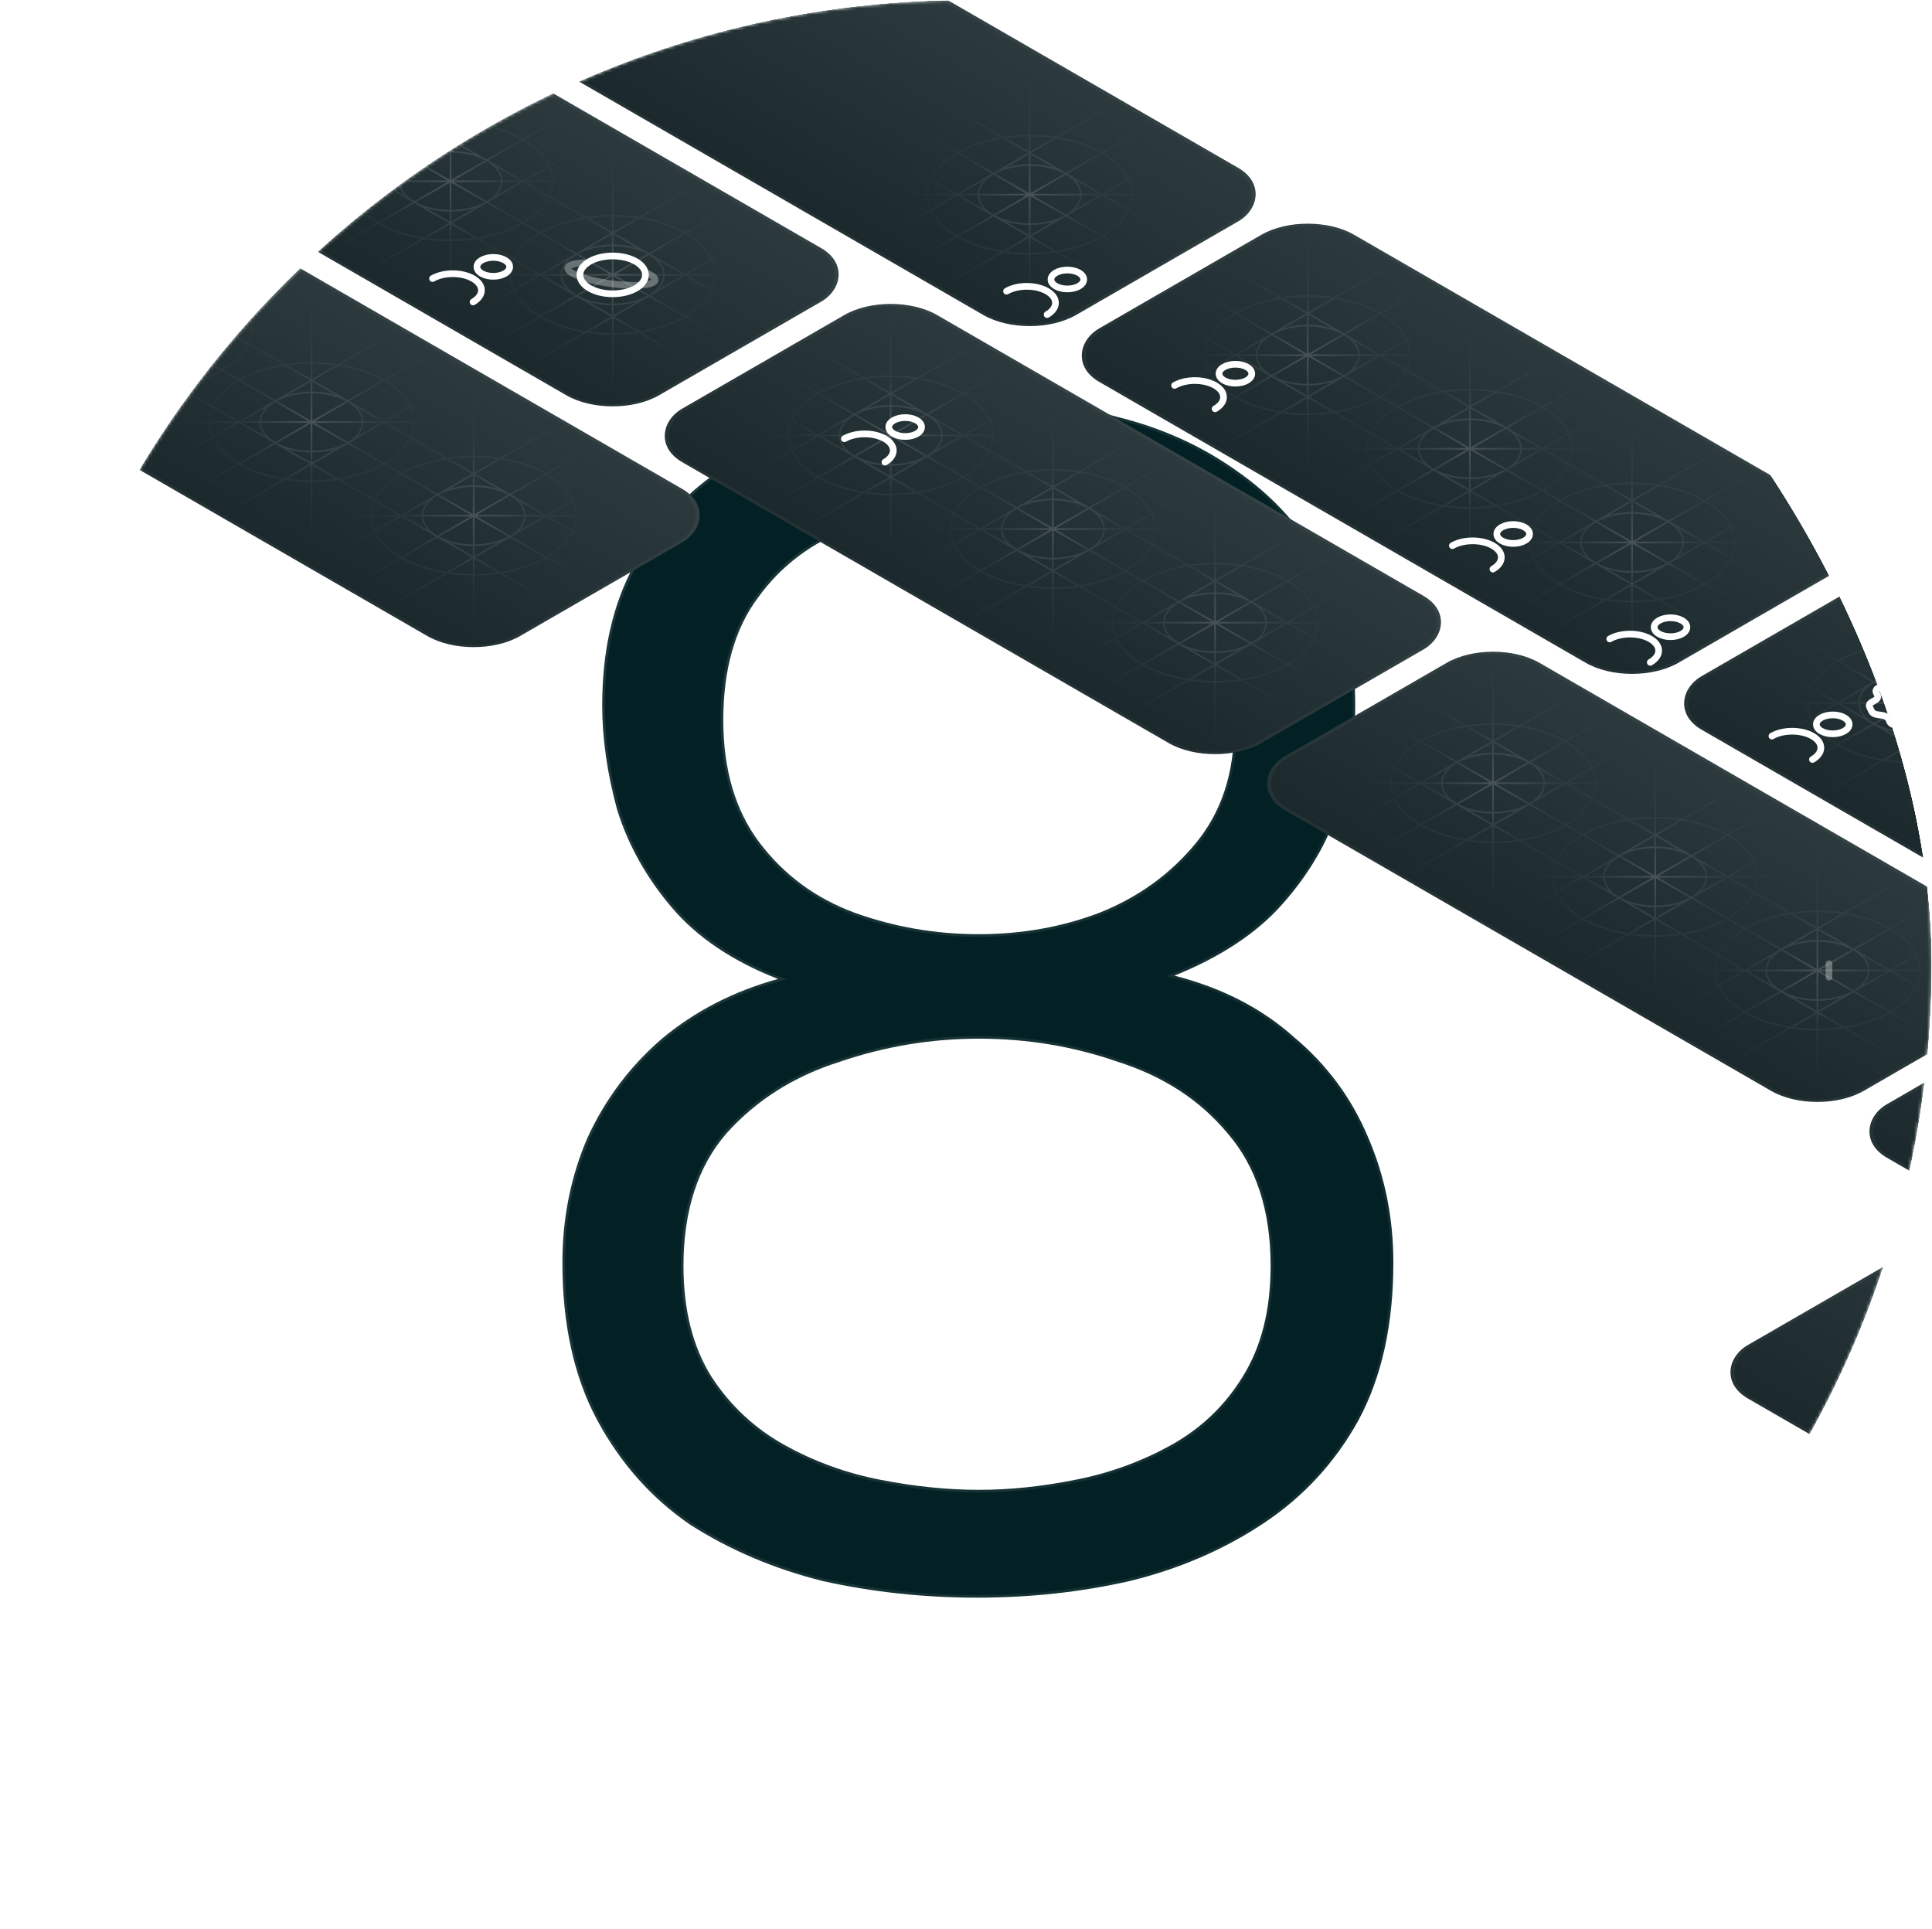
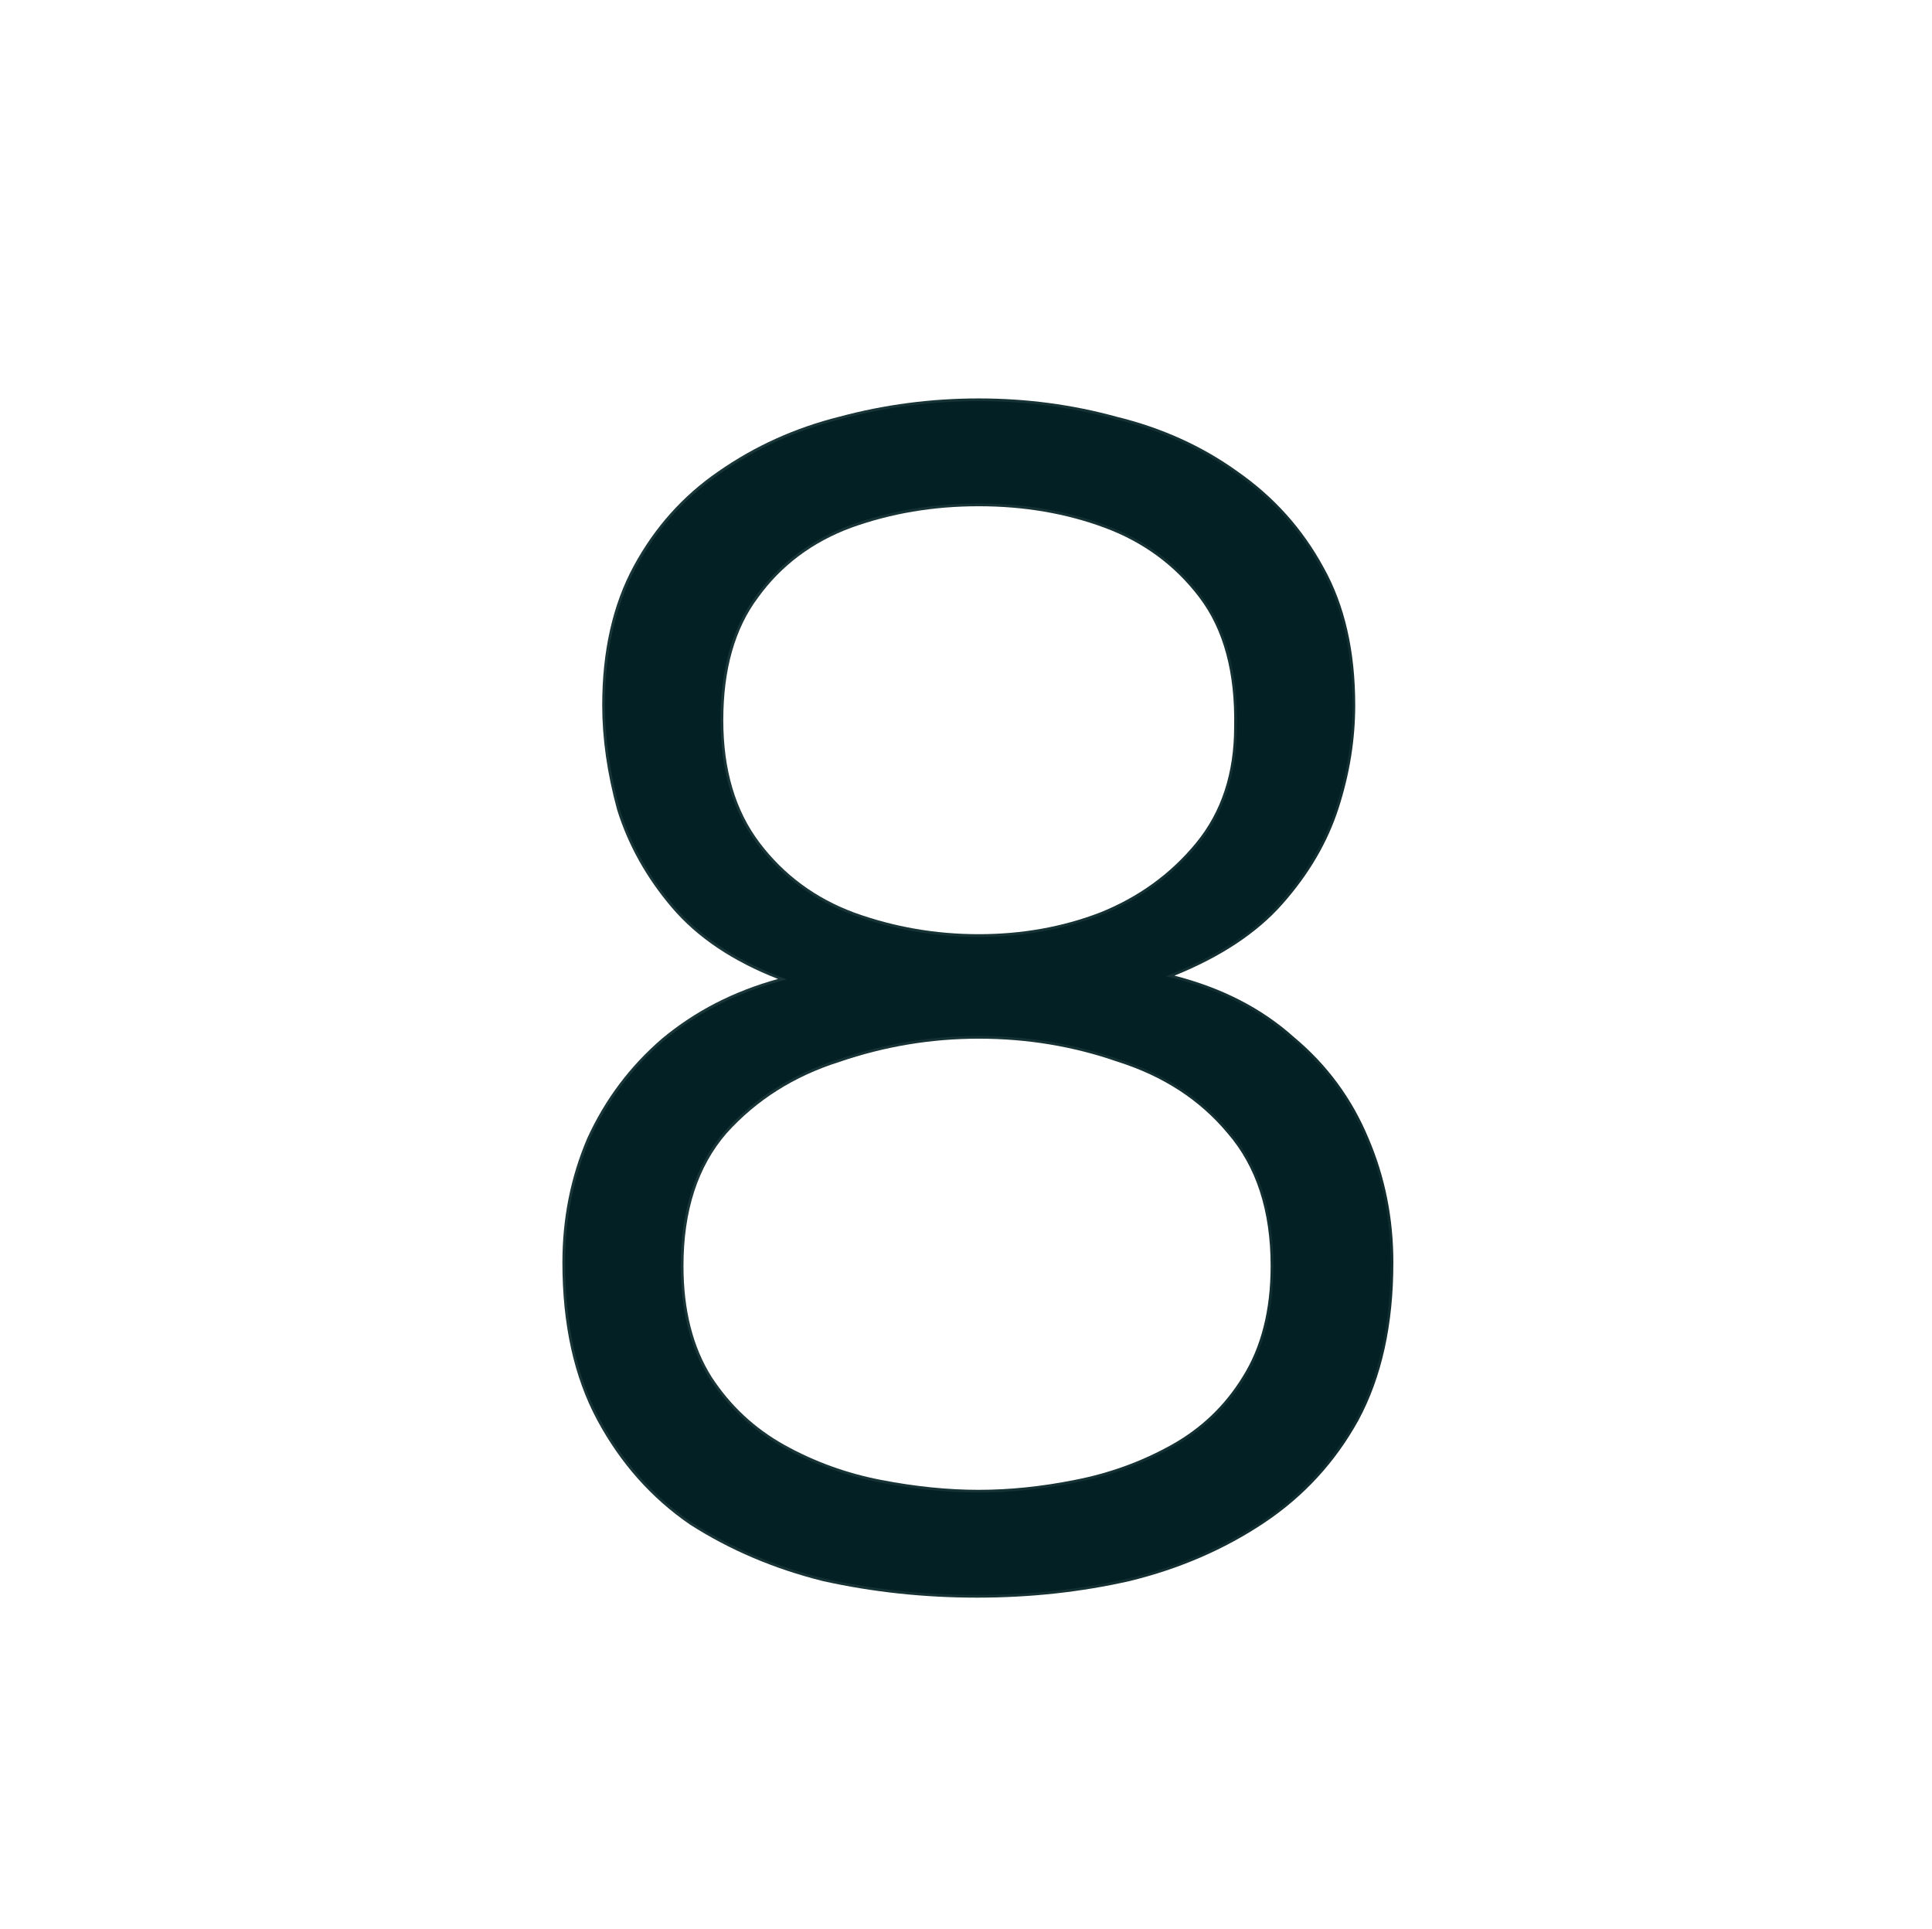
<svg xmlns="http://www.w3.org/2000/svg" width="601" height="600" viewBox="0 0 601 600" fill="none">
  <g clip-path="url(#clip0_57_1710)">
    <mask id="path-2-outside-1_57_1710" maskUnits="userSpaceOnUse" x="173.865" y="122.84" width="261" height="375" fill="black">
      <rect fill="white" x="173.865" y="122.84" width="261" height="375" />
      <path d="M303.939 496.968C287.429 496.968 271.434 495.248 255.956 491.808C240.821 488.025 227.062 482.177 214.68 474.266C202.641 466.011 193.01 455.176 185.786 441.761C178.563 428.347 174.951 412.008 174.951 392.746C174.951 378.987 177.531 366.089 182.691 354.05C188.194 342.011 195.933 331.692 205.908 323.093C216.227 314.494 228.266 308.302 242.025 304.519C227.922 299.015 216.915 291.62 209.004 282.333C201.093 273.046 195.417 262.899 191.978 251.892C188.882 240.541 187.334 229.706 187.334 219.387C187.334 202.532 190.602 188.086 197.137 176.047C203.673 164.008 212.444 154.205 223.451 146.638C234.802 138.727 247.356 133.051 261.115 129.612C275.218 125.828 289.664 123.936 304.455 123.936C319.245 123.936 333.52 125.828 347.279 129.612C361.381 133.051 373.936 138.727 384.943 146.638C396.294 154.549 405.237 164.524 411.772 176.563C418.308 188.258 421.576 202.532 421.576 219.387C421.576 230.05 419.856 240.713 416.416 251.376C412.976 262.039 407.129 272.014 398.874 281.301C390.962 290.244 379.784 297.639 365.337 303.487C380.128 307.27 392.51 313.634 402.485 322.577C412.804 331.176 420.544 341.667 425.703 354.05C430.863 366.089 433.442 378.987 433.442 392.746C433.442 412.008 429.831 428.347 422.607 441.761C415.384 454.832 405.581 465.495 393.198 473.75C380.815 482.005 366.885 488.025 351.406 491.808C336.272 495.248 320.449 496.968 303.939 496.968ZM304.455 463.431C314.086 463.431 324.061 462.399 334.38 460.335C345.043 458.272 355.018 454.66 364.305 449.501C373.592 444.341 380.987 437.29 386.491 428.347C392.338 419.059 395.262 407.537 395.262 393.778C395.262 376.58 390.79 362.821 381.847 352.502C373.248 342.183 361.897 334.788 347.795 330.316C334.036 325.501 319.589 323.093 304.455 323.093C289.664 323.093 275.218 325.501 261.115 330.316C247.012 334.788 235.318 342.183 226.03 352.502C217.087 362.821 212.616 376.58 212.616 393.778C212.616 407.537 215.539 419.059 221.387 428.347C227.234 437.29 234.802 444.341 244.089 449.501C253.376 454.66 263.351 458.272 274.014 460.335C284.677 462.399 294.824 463.431 304.455 463.431ZM304.455 290.588C317.87 290.588 330.424 288.352 342.119 283.881C354.158 279.065 364.133 271.842 372.044 262.211C379.956 252.58 383.911 240.541 383.911 226.094C384.255 209.24 380.643 195.825 373.076 185.85C365.509 175.875 355.706 168.652 343.667 164.18C331.628 159.709 318.557 157.473 304.455 157.473C290.352 157.473 277.11 159.709 264.727 164.18C252.688 168.652 243.057 175.875 235.834 185.85C228.61 195.481 224.999 208.208 224.999 224.03C224.999 239.509 228.782 252.236 236.349 262.211C243.917 272.186 253.72 279.409 265.759 283.881C278.141 288.352 291.04 290.588 304.455 290.588Z" />
    </mask>
    <path d="M303.939 496.968C287.429 496.968 271.434 495.248 255.956 491.808C240.821 488.025 227.062 482.177 214.68 474.266C202.641 466.011 193.01 455.176 185.786 441.761C178.563 428.347 174.951 412.008 174.951 392.746C174.951 378.987 177.531 366.089 182.691 354.05C188.194 342.011 195.933 331.692 205.908 323.093C216.227 314.494 228.266 308.302 242.025 304.519C227.922 299.015 216.915 291.62 209.004 282.333C201.093 273.046 195.417 262.899 191.978 251.892C188.882 240.541 187.334 229.706 187.334 219.387C187.334 202.532 190.602 188.086 197.137 176.047C203.673 164.008 212.444 154.205 223.451 146.638C234.802 138.727 247.356 133.051 261.115 129.612C275.218 125.828 289.664 123.936 304.455 123.936C319.245 123.936 333.52 125.828 347.279 129.612C361.381 133.051 373.936 138.727 384.943 146.638C396.294 154.549 405.237 164.524 411.772 176.563C418.308 188.258 421.576 202.532 421.576 219.387C421.576 230.05 419.856 240.713 416.416 251.376C412.976 262.039 407.129 272.014 398.874 281.301C390.962 290.244 379.784 297.639 365.337 303.487C380.128 307.27 392.51 313.634 402.485 322.577C412.804 331.176 420.544 341.667 425.703 354.05C430.863 366.089 433.442 378.987 433.442 392.746C433.442 412.008 429.831 428.347 422.607 441.761C415.384 454.832 405.581 465.495 393.198 473.75C380.815 482.005 366.885 488.025 351.406 491.808C336.272 495.248 320.449 496.968 303.939 496.968ZM304.455 463.431C314.086 463.431 324.061 462.399 334.38 460.335C345.043 458.272 355.018 454.66 364.305 449.501C373.592 444.341 380.987 437.29 386.491 428.347C392.338 419.059 395.262 407.537 395.262 393.778C395.262 376.58 390.79 362.821 381.847 352.502C373.248 342.183 361.897 334.788 347.795 330.316C334.036 325.501 319.589 323.093 304.455 323.093C289.664 323.093 275.218 325.501 261.115 330.316C247.012 334.788 235.318 342.183 226.03 352.502C217.087 362.821 212.616 376.58 212.616 393.778C212.616 407.537 215.539 419.059 221.387 428.347C227.234 437.29 234.802 444.341 244.089 449.501C253.376 454.66 263.351 458.272 274.014 460.335C284.677 462.399 294.824 463.431 304.455 463.431ZM304.455 290.588C317.87 290.588 330.424 288.352 342.119 283.881C354.158 279.065 364.133 271.842 372.044 262.211C379.956 252.58 383.911 240.541 383.911 226.094C384.255 209.24 380.643 195.825 373.076 185.85C365.509 175.875 355.706 168.652 343.667 164.18C331.628 159.709 318.557 157.473 304.455 157.473C290.352 157.473 277.11 159.709 264.727 164.18C252.688 168.652 243.057 175.875 235.834 185.85C228.61 195.481 224.999 208.208 224.999 224.03C224.999 239.509 228.782 252.236 236.349 262.211C243.917 272.186 253.72 279.409 265.759 283.881C278.141 288.352 291.04 290.588 304.455 290.588Z" fill="#032124" />
    <path d="M255.956 491.808L255.754 492.616L255.764 492.618L255.775 492.621L255.956 491.808ZM214.68 474.266L214.209 474.952L214.22 474.96L214.232 474.967L214.68 474.266ZM185.786 441.761L186.519 441.367L186.519 441.367L185.786 441.761ZM182.691 354.05L181.934 353.704L181.93 353.713L181.926 353.722L182.691 354.05ZM205.908 323.093L205.376 322.453L205.365 322.462L205.908 323.093ZM242.025 304.519L242.246 305.321L244.665 304.656L242.327 303.743L242.025 304.519ZM209.004 282.333L209.638 281.793L209.638 281.793L209.004 282.333ZM191.978 251.892L191.175 252.111L191.179 252.125L191.183 252.14L191.978 251.892ZM197.137 176.047L197.869 176.444L197.869 176.444L197.137 176.047ZM223.451 146.638L223.922 147.324L223.927 147.321L223.451 146.638ZM261.115 129.612L261.317 130.419L261.324 130.417L261.331 130.415L261.115 129.612ZM347.279 129.612L347.058 130.414L347.07 130.417L347.082 130.42L347.279 129.612ZM384.943 146.638L384.457 147.314L384.467 147.321L384.943 146.638ZM411.772 176.563L411.041 176.96L411.046 176.969L411.772 176.563ZM416.416 251.376L415.624 251.12L415.624 251.12L416.416 251.376ZM398.874 281.301L398.252 280.748L398.25 280.749L398.874 281.301ZM365.337 303.487L365.025 302.715L362.678 303.665L365.131 304.293L365.337 303.487ZM402.485 322.577L401.93 323.196L401.941 323.207L401.953 323.216L402.485 322.577ZM425.703 354.05L424.935 354.37L424.938 354.378L425.703 354.05ZM422.607 441.761L423.336 442.164L423.34 442.156L422.607 441.761ZM393.198 473.75L393.66 474.443L393.66 474.443L393.198 473.75ZM351.406 491.808L351.591 492.62L351.604 492.617L351.406 491.808ZM334.38 460.335L334.222 459.518L334.217 459.519L334.38 460.335ZM364.305 449.501L363.901 448.773L363.901 448.773L364.305 449.501ZM386.491 428.347L385.787 427.903L385.782 427.91L386.491 428.347ZM381.847 352.502L381.208 353.035L381.213 353.041L381.218 353.047L381.847 352.502ZM347.795 330.316L347.52 331.102L347.531 331.106L347.543 331.109L347.795 330.316ZM261.115 330.316L261.367 331.109L261.375 331.107L261.384 331.104L261.115 330.316ZM226.03 352.502L225.412 351.945L225.407 351.951L225.402 351.957L226.03 352.502ZM221.387 428.347L220.683 428.79L220.687 428.796L220.69 428.802L221.387 428.347ZM244.089 449.501L243.685 450.228L243.685 450.228L244.089 449.501ZM274.014 460.335L273.856 461.152L273.856 461.152L274.014 460.335ZM342.119 283.881L342.416 284.658L342.428 284.653L342.119 283.881ZM383.911 226.094L383.079 226.077L383.079 226.086V226.094H383.911ZM373.076 185.85L373.739 185.347L373.739 185.347L373.076 185.85ZM264.727 164.18L264.444 163.397L264.437 163.4L264.727 164.18ZM235.834 185.85L236.499 186.349L236.508 186.338L235.834 185.85ZM236.349 262.211L237.012 261.708L237.012 261.708L236.349 262.211ZM265.759 283.881L265.469 284.661L265.476 284.663L265.759 283.881ZM303.939 496.136C287.487 496.136 271.553 494.422 256.136 490.996L255.775 492.621C271.315 496.074 287.37 497.8 303.939 497.8V496.136ZM256.157 491.001C241.105 487.238 227.43 481.425 215.128 473.565L214.232 474.967C226.695 482.93 240.537 488.812 255.754 492.616L256.157 491.001ZM215.15 473.58C203.226 465.403 193.682 454.67 186.519 441.367L185.054 442.156C192.337 455.682 202.056 466.619 214.209 474.952L215.15 473.58ZM186.519 441.367C179.376 428.101 175.784 411.906 175.784 392.746H174.119C174.119 412.11 177.75 428.592 185.054 442.156L186.519 441.367ZM175.784 392.746C175.784 379.094 178.343 366.308 183.456 354.378L181.926 353.722C176.72 365.87 174.119 378.88 174.119 392.746H175.784ZM183.448 354.396C188.901 342.465 196.568 332.244 206.452 323.723L205.365 322.462C195.299 331.14 187.487 341.556 181.934 353.704L183.448 354.396ZM206.441 323.732C216.663 315.214 228.594 309.075 242.246 305.321L241.804 303.716C227.938 307.529 215.791 313.774 205.376 322.453L206.441 323.732ZM242.327 303.743C228.323 298.278 217.441 290.953 209.638 281.793L208.371 282.872C216.39 292.286 227.522 299.752 241.722 305.294L242.327 303.743ZM209.638 281.793C201.795 272.586 196.176 262.537 192.772 251.643L191.183 252.14C194.658 263.26 200.391 273.505 208.371 282.872L209.638 281.793ZM192.781 251.673C189.702 240.383 188.166 229.622 188.166 219.387H186.502C186.502 229.789 188.062 240.698 191.175 252.111L192.781 251.673ZM188.166 219.387C188.166 202.64 191.413 188.336 197.869 176.444L196.406 175.65C189.791 187.836 186.502 202.425 186.502 219.387H188.166ZM197.869 176.444C204.343 164.518 213.026 154.815 223.922 147.324L222.979 145.952C211.861 153.596 203.002 163.499 196.406 175.65L197.869 176.444ZM223.927 147.321C235.192 139.469 247.654 133.835 261.317 130.419L260.913 128.804C247.059 132.268 234.411 137.985 222.975 145.955L223.927 147.321ZM261.331 130.415C275.362 126.651 289.736 124.768 304.455 124.768V123.104C289.592 123.104 275.073 125.005 260.899 128.808L261.331 130.415ZM304.455 124.768C319.174 124.768 333.374 126.651 347.058 130.414L347.499 128.809C333.666 125.005 319.317 123.104 304.455 123.104V124.768ZM347.082 130.42C361.088 133.836 373.543 139.469 384.457 147.314L385.429 145.962C374.329 137.984 361.675 132.266 347.476 128.803L347.082 130.42ZM384.467 147.321C395.713 155.159 404.568 165.036 411.041 176.96L412.504 176.166C405.906 164.012 396.875 153.94 385.419 145.955L384.467 147.321ZM411.046 176.969C417.496 188.512 420.743 202.639 420.743 219.387H422.408C422.408 202.426 419.119 188.004 412.499 176.157L411.046 176.969ZM420.743 219.387C420.743 229.959 419.038 240.536 415.624 251.12L417.208 251.631C420.673 240.89 422.408 230.141 422.408 219.387H420.743ZM415.624 251.12C412.223 261.662 406.439 271.538 398.252 280.748L399.496 281.854C407.819 272.49 413.729 262.415 417.208 251.631L415.624 251.12ZM398.25 280.749C390.446 289.571 379.387 296.902 365.025 302.715L365.649 304.258C380.18 298.377 391.479 290.917 399.497 281.852L398.25 280.749ZM365.131 304.293C379.81 308.048 392.068 314.355 401.93 323.196L403.041 321.957C392.953 312.913 380.445 306.493 365.543 302.68L365.131 304.293ZM401.953 323.216C412.169 331.73 419.827 342.111 424.935 354.37L426.471 353.73C421.26 341.223 413.44 330.622 403.018 321.938L401.953 323.216ZM424.938 354.378C430.051 366.308 432.61 379.094 432.61 392.746H434.275C434.275 378.88 431.674 365.87 426.468 353.722L424.938 354.378ZM432.61 392.746C432.61 411.906 429.018 428.101 421.875 441.367L423.34 442.156C430.644 428.592 434.275 412.11 434.275 392.746H432.61ZM421.879 441.359C414.72 454.313 405.008 464.877 392.737 473.058L393.66 474.443C406.154 466.113 416.048 455.351 423.336 442.164L421.879 441.359ZM392.737 473.058C380.44 481.256 366.6 487.238 351.209 491L351.604 492.617C367.17 488.812 381.191 482.755 393.66 474.443L392.737 473.058ZM351.222 490.997C336.152 494.422 320.391 496.136 303.939 496.136V497.8C320.507 497.8 336.392 496.074 351.591 492.62L351.222 490.997ZM304.455 464.263C314.146 464.263 324.175 463.225 334.543 461.152L334.217 459.519C323.947 461.573 314.026 462.599 304.455 462.599V464.263ZM334.538 461.152C345.285 459.072 355.344 455.431 364.709 450.228L363.901 448.773C354.692 453.889 344.801 457.471 334.222 459.518L334.538 461.152ZM364.709 450.228C374.12 445 381.62 437.849 387.2 428.783L385.782 427.91C380.354 436.73 373.065 443.682 363.901 448.773L364.709 450.228ZM387.195 428.79C393.145 419.34 396.094 407.654 396.094 393.778H394.43C394.43 407.419 391.532 418.779 385.787 427.903L387.195 428.79ZM396.094 393.778C396.094 376.433 391.582 362.463 382.476 351.957L381.218 353.047C389.999 363.179 394.43 376.726 394.43 393.778H396.094ZM382.487 351.969C373.776 341.516 362.284 334.037 348.046 329.523L347.543 331.109C361.51 335.538 372.721 342.85 381.208 353.035L382.487 351.969ZM348.07 329.531C334.219 324.683 319.679 322.261 304.455 322.261V323.925C319.499 323.925 333.853 326.318 347.52 331.102L348.07 329.531ZM304.455 322.261C289.572 322.261 275.035 324.684 260.846 329.529L261.384 331.104C275.401 326.317 289.756 323.925 304.455 323.925V322.261ZM260.864 329.523C246.629 334.036 234.805 341.509 225.412 351.945L226.649 353.059C235.83 342.857 247.396 335.539 261.367 331.109L260.864 329.523ZM225.402 351.957C216.296 362.463 211.784 376.433 211.784 393.778H213.448C213.448 376.726 217.879 363.179 226.659 353.047L225.402 351.957ZM211.784 393.778C211.784 407.654 214.733 419.34 220.683 428.79L222.091 427.903C216.346 418.779 213.448 407.419 213.448 393.778H211.784ZM220.69 428.802C226.611 437.858 234.279 445.002 243.685 450.228L244.493 448.773C235.325 443.68 227.857 436.722 222.083 427.891L220.69 428.802ZM243.685 450.228C253.05 455.431 263.108 459.072 273.856 461.152L274.172 459.518C263.593 457.471 253.701 453.889 244.493 448.773L243.685 450.228ZM273.856 461.152C284.564 463.225 294.765 464.263 304.455 464.263V462.599C294.883 462.599 284.789 461.573 274.172 459.518L273.856 461.152ZM304.455 291.42C317.964 291.42 330.62 289.168 342.416 284.658L341.822 283.103C330.229 287.536 317.775 289.756 304.455 289.756V291.42ZM342.428 284.653C354.592 279.788 364.684 272.483 372.687 262.739L371.401 261.682C363.583 271.201 353.724 278.342 341.81 283.108L342.428 284.653ZM372.687 262.739C380.74 252.936 384.743 240.701 384.743 226.094H383.079C383.079 240.38 379.171 252.223 371.401 261.682L372.687 262.739ZM384.743 226.111C385.09 209.134 381.453 195.516 373.739 185.347L372.413 186.353C379.833 196.134 383.421 209.346 383.079 226.077L384.743 226.111ZM373.739 185.347C366.074 175.243 356.14 167.925 343.957 163.4L343.377 164.96C355.272 169.378 364.944 176.507 372.413 186.353L373.739 185.347ZM343.957 163.4C331.817 158.891 318.647 156.641 304.455 156.641V158.305C318.468 158.305 331.44 160.526 343.377 164.96L343.957 163.4ZM304.455 156.641C290.263 156.641 276.924 158.891 264.444 163.397L265.009 164.963C277.295 160.526 290.442 158.305 304.455 158.305V156.641ZM264.437 163.4C252.251 167.926 242.483 175.248 235.16 185.362L236.508 186.338C243.63 176.502 253.125 169.377 265.016 164.96L264.437 163.4ZM235.168 185.351C227.807 195.165 224.166 208.084 224.166 224.03H225.831C225.831 208.332 229.414 195.797 236.499 186.349L235.168 185.351ZM224.166 224.03C224.166 239.647 227.986 252.563 235.686 262.714L237.012 261.708C229.579 251.909 225.831 239.371 225.831 224.03H224.166ZM235.686 262.714C243.352 272.818 253.286 280.136 265.469 284.661L266.048 283.1C254.154 278.682 244.482 271.553 237.012 261.708L235.686 262.714ZM265.476 284.663C277.951 289.168 290.946 291.42 304.455 291.42V289.756C291.135 289.756 278.332 287.536 266.041 283.098L265.476 284.663Z" fill="url(#paint0_linear_57_1710)" mask="url(#path-2-outside-1_57_1710)" />
    <mask id="mask0_57_1710" style="mask-type:alpha" maskUnits="userSpaceOnUse" x="0" y="0" width="601" height="600">
-       <circle cx="300.917" cy="300" r="300" transform="rotate(-90 300.917 300)" fill="#032124" />
-     </mask>
+       </mask>
    <g mask="url(#mask0_57_1710)">
      <g filter="url(#filter0_bdd_57_1710)">
        <g filter="url(#filter1_i_57_1710)">
          <rect width="208.044" height="91.54" rx="16.643" transform="matrix(0.866 0.5 -0.866 0.5 450.043 -84.05)" fill="url(#paint1_linear_57_1710)" />
          <rect x="-3.1001e-08" y="0.52" width="207.004" height="90.499" rx="16.123" transform="matrix(0.866 0.5 -0.866 0.5 450.494 -83.79)" stroke="white" stroke-opacity="0.04" stroke-width="1.04" />
          <path opacity="0.16" d="M450.043 -78.589L450.043 2.028M519.86 -38.28L380.227 -38.28M474.816 -65.587L402.747 -23.978M486.076 -59.086L414.007 -17.477M497.338 -52.583L425.269 -10.975M497.338 -23.977L425.269 -65.586M486.078 -17.476L414.009 -59.085M474.816 -10.974L402.747 -52.583M472.565 -25.277C460.126 -18.096 439.96 -18.096 427.522 -25.277C415.083 -32.459 415.083 -44.102 427.522 -51.283C439.96 -58.464 460.126 -58.464 472.565 -51.283C485.003 -44.102 485.003 -32.459 472.565 -25.277ZM461.304 -31.779C455.085 -28.188 445.002 -28.188 438.782 -31.779C432.563 -35.37 432.563 -41.191 438.782 -44.782C445.002 -48.372 455.085 -48.372 461.304 -44.782C467.523 -41.191 467.523 -35.37 461.304 -31.779Z" stroke="url(#paint2_radial_57_1710)" stroke-width="0.52" />
          <path opacity="0.16" d="M500.491 -49.462L500.491 31.155M570.308 -9.154L430.675 -9.154M525.264 -36.46L453.195 5.149M536.524 -29.959L464.455 11.65M547.786 -23.457L475.717 18.152M547.786 5.149L475.717 -36.459M536.526 11.65L464.457 -29.959M525.264 18.152L453.195 -23.456M523.013 3.849C510.574 11.03 490.408 11.03 477.97 3.849C465.531 -3.332 465.531 -14.975 477.97 -22.157C490.408 -29.338 510.574 -29.338 523.013 -22.157C535.451 -14.975 535.451 -3.332 523.013 3.849ZM511.752 -2.652C505.533 0.938 495.45 0.938 489.23 -2.652C483.011 -6.243 483.011 -12.065 489.23 -15.655C495.45 -19.246 505.533 -19.246 511.752 -15.655C517.971 -12.065 517.971 -6.243 511.752 -2.652Z" stroke="url(#paint3_radial_57_1710)" stroke-width="0.52" />
          <path opacity="0.16" d="M550.939 -20.336L550.939 60.281M620.756 19.972L481.123 19.972M575.712 -7.334L503.643 34.275M586.972 -0.833L514.904 40.776M598.234 5.669L526.166 47.278M598.234 34.275L526.166 -7.334M586.974 40.776L514.905 -0.832M575.712 47.278L503.644 5.67M573.461 32.975C561.023 40.156 540.856 40.156 528.418 32.975C515.98 25.794 515.98 14.151 528.418 6.969C540.856 -0.212 561.023 -0.212 573.461 6.969C585.899 14.151 585.899 25.794 573.461 32.975ZM562.2 26.474C555.981 30.064 545.898 30.064 539.679 26.474C533.46 22.883 533.46 17.061 539.679 13.471C545.898 9.88 555.981 9.88 562.2 13.471C568.419 17.061 568.419 22.883 562.2 26.474Z" stroke="url(#paint4_radial_57_1710)" stroke-width="0.52" />
          <g clip-path="url(#clip1_57_1710)">
            <path opacity="0.32" d="M496.741 -7.598L495.032 -13.715C494.867 -14.307 493.609 -14.542 492.874 -14.118L485.177 -9.674C484.679 -9.386 484.679 -8.921 485.177 -8.633L499.59 -0.312C500.088 -0.024 500.894 -0.024 501.392 -0.312L509.089 -4.756C509.824 -5.18 509.417 -5.906 508.391 -6.002L497.796 -6.989C497.254 -7.039 496.829 -7.285 496.741 -7.598Z" fill="white" />
            <path d="M495.086 -14.355L496.433 -8.779L496.434 -8.777C496.596 -8.166 496.678 -7.86 496.926 -7.617C497.146 -7.402 497.457 -7.222 497.829 -7.095C498.251 -6.952 498.782 -6.905 499.843 -6.811L509.5 -6.033M510.185 -6.636L509.18 -11.88C509.055 -12.531 508.992 -12.857 508.743 -13.115C508.524 -13.344 508.203 -13.534 507.814 -13.667C507.374 -13.818 506.812 -13.863 505.688 -13.953L496.194 -14.714C495.457 -14.773 495.089 -14.802 494.737 -14.774C494.426 -14.749 494.125 -14.691 493.85 -14.602C493.54 -14.502 493.277 -14.35 492.751 -14.047L487.158 -10.818C486.149 -10.235 485.645 -9.944 485.456 -9.608C485.289 -9.313 485.289 -8.995 485.456 -8.699C485.644 -8.364 486.149 -8.072 487.156 -7.491L497.611 -1.454C498.618 -0.873 499.122 -0.582 499.703 -0.473C500.215 -0.377 500.767 -0.377 501.279 -0.473C501.86 -0.582 502.364 -0.873 503.371 -1.454L509.026 -4.719C509.527 -5.009 509.78 -5.154 509.949 -5.326C510.1 -5.479 510.201 -5.647 510.249 -5.821C510.303 -6.018 510.264 -6.224 510.185 -6.636Z" stroke="white" stroke-width="2.08" stroke-linecap="round" stroke-linejoin="round" />
          </g>
          <g clip-path="url(#clip2_57_1710)">
            <path opacity="0.32" d="M545.534 14.771L546.882 20.349C547.045 20.96 547.126 21.266 547.374 21.51C547.594 21.725 547.905 21.904 548.277 22.031C548.699 22.174 549.23 22.221 550.291 22.316L559.948 23.093" stroke="white" stroke-width="2.08" stroke-linecap="round" stroke-linejoin="round" />
            <path d="M537.604 21.635C536.597 21.054 536.093 20.762 535.904 20.427C535.738 20.131 535.738 19.813 535.904 19.518C536.093 19.182 536.598 18.891 537.607 18.308L543.199 15.079C543.725 14.776 543.988 14.624 544.299 14.524C544.573 14.435 544.874 14.377 545.186 14.352C545.537 14.324 545.906 14.353 546.643 14.412L556.137 15.173C557.261 15.263 557.822 15.308 558.263 15.459C558.652 15.592 558.972 15.782 559.192 16.011C559.441 16.269 559.503 16.595 559.628 17.246L560.634 22.489C560.713 22.902 560.752 23.108 560.698 23.305C560.649 23.479 560.548 23.646 560.397 23.799C560.227 23.972 559.973 24.119 559.464 24.413L553.819 27.672C552.812 28.253 552.308 28.544 551.727 28.653C551.215 28.749 550.664 28.749 550.152 28.653C549.571 28.544 549.067 28.253 548.06 27.672L537.604 21.635Z" stroke="white" stroke-width="2.08" stroke-linecap="round" stroke-linejoin="round" />
          </g>
        </g>
        <g filter="url(#filter2_i_57_1710)">
          <rect width="208.044" height="91.54" rx="16.643" transform="matrix(0.866 0.5 -0.866 0.5 637.422 24.133)" fill="url(#paint5_linear_57_1710)" />
          <rect x="-3.1001e-08" y="0.52" width="207.004" height="90.499" rx="16.123" transform="matrix(0.866 0.5 -0.866 0.5 637.872 24.393)" stroke="white" stroke-opacity="0.04" stroke-width="1.04" />
          <path opacity="0.16" d="M637.422 29.594L637.422 110.211M707.238 69.903L567.605 69.903M662.195 42.596L590.126 84.205M673.455 49.098L601.386 90.707M684.717 55.6L612.648 97.209M684.717 84.206L612.648 42.597M673.457 90.707L601.388 49.098M662.195 97.209L590.126 55.6M659.943 82.906C647.505 90.087 627.339 90.087 614.9 82.906C602.462 75.724 602.462 64.081 614.9 56.9C627.339 49.719 647.505 49.719 659.943 56.9C672.382 64.081 672.382 75.724 659.943 82.906ZM648.683 76.404C642.463 79.995 632.38 79.995 626.161 76.404C619.942 72.814 619.942 66.992 626.161 63.401C632.38 59.811 642.463 59.811 648.683 63.401C654.902 66.992 654.902 72.814 648.683 76.404Z" stroke="url(#paint6_radial_57_1710)" stroke-width="0.52" />
        </g>
        <g filter="url(#filter3_i_57_1710)">
          <rect width="208.044" height="91.54" rx="16.643" transform="matrix(0.866 0.5 -0.866 0.5 219.424 -117.337)" fill="url(#paint7_linear_57_1710)" />
          <rect x="-3.1001e-08" y="0.52" width="207.004" height="90.499" rx="16.123" transform="matrix(0.866 0.5 -0.866 0.5 219.874 -117.077)" stroke="white" stroke-opacity="0.04" stroke-width="1.04" />
          <path opacity="0.16" d="M320.32 -53.624L320.32 26.994M390.136 -13.315L250.503 -13.315M345.093 -40.621L273.024 0.988M356.353 -34.12L284.284 7.489M367.615 -27.618L295.546 13.991M367.615 0.988L295.546 -40.621M356.355 7.489L284.286 -34.12M345.093 13.991L273.024 -27.618M342.841 -0.312C330.403 6.869 310.237 6.869 297.798 -0.312C285.36 -7.493 285.36 -19.137 297.798 -26.318C310.237 -33.499 330.403 -33.499 342.841 -26.318C355.28 -19.137 355.28 -7.493 342.841 -0.312ZM331.581 -6.814C325.361 -3.223 315.278 -3.223 309.059 -6.814C302.84 -10.404 302.84 -16.226 309.059 -19.816C315.278 -23.407 325.361 -23.407 331.581 -19.816C337.8 -16.226 337.8 -10.404 331.581 -6.814Z" stroke="url(#paint8_radial_57_1710)" stroke-width="0.52" />
        </g>
        <g filter="url(#filter4_i_57_1710)">
          <rect width="208.044" height="91.54" rx="16.643" transform="matrix(0.866 0.5 -0.866 0.5 406.802 -9.154)" fill="url(#paint9_linear_57_1710)" />
          <rect x="-3.1001e-08" y="0.52" width="207.004" height="90.499" rx="16.123" transform="matrix(0.866 0.5 -0.866 0.5 407.252 -8.894)" stroke="white" stroke-opacity="0.04" stroke-width="1.04" />
          <path opacity="0.16" d="M406.802 -3.693L406.802 76.924M476.618 36.616L336.985 36.616M431.574 9.309L359.506 50.918M442.835 15.81L370.766 57.419M454.097 22.312L382.028 63.921M454.097 50.919L382.028 9.31M442.836 57.42L370.768 15.811M431.575 63.922L359.506 22.313M429.323 49.618C416.885 56.8 396.719 56.8 384.28 49.618C371.842 42.437 371.842 30.794 384.28 23.613C396.719 16.432 416.885 16.432 429.323 23.613C441.761 30.794 441.761 42.437 429.323 49.618ZM418.062 43.117C411.843 46.708 401.76 46.708 395.541 43.117C389.322 39.526 389.322 33.705 395.541 30.114C401.76 26.524 411.843 26.524 418.062 30.114C424.282 33.705 424.282 39.526 418.062 43.117Z" stroke="url(#paint10_radial_57_1710)" stroke-width="0.52" />
          <path opacity="0.16" d="M457.25 25.434L457.25 106.051M527.066 65.742L387.433 65.742M482.022 38.436L409.954 80.045M493.283 44.937L421.214 86.546M504.545 51.439L432.476 93.048M504.545 80.045L432.476 38.437M493.284 86.546L421.216 44.938M482.023 93.048L409.954 51.44M479.771 78.745C467.333 85.926 447.167 85.926 434.728 78.745C422.29 71.564 422.29 59.921 434.728 52.739C447.167 45.558 467.333 45.558 479.771 52.739C492.209 59.921 492.209 71.564 479.771 78.745ZM468.51 72.244C462.291 75.834 452.208 75.834 445.989 72.244C439.77 68.653 439.77 62.831 445.989 59.241C452.208 55.65 462.291 55.65 468.51 59.241C474.73 62.831 474.73 68.653 468.51 72.244Z" stroke="url(#paint11_radial_57_1710)" stroke-width="0.52" />
          <path opacity="0.16" d="M507.698 54.56L507.698 135.177M577.515 94.868L437.881 94.868M532.471 67.562L460.402 109.171M543.731 74.063L471.662 115.672M554.993 80.565L482.924 122.174M554.993 109.171L482.924 67.562M543.733 115.672L471.664 74.064M532.471 122.174L460.402 80.566M530.219 107.871C517.781 115.052 497.615 115.052 485.177 107.871C472.738 100.69 472.738 89.047 485.177 81.865C497.615 74.684 517.781 74.684 530.219 81.865C542.658 89.047 542.658 100.69 530.219 107.871ZM518.959 101.37C512.74 104.96 502.656 104.96 496.437 101.37C490.218 97.779 490.218 91.957 496.437 88.367C502.656 84.776 512.74 84.776 518.959 88.367C525.178 91.957 525.178 97.779 518.959 101.37Z" stroke="url(#paint12_radial_57_1710)" stroke-width="0.52" />
        </g>
        <g filter="url(#filter5_i_57_1710)">
          <rect width="208.044" height="91.54" rx="16.643" transform="matrix(0.866 0.5 -0.866 0.5 594.18 99.029)" fill="url(#paint13_linear_57_1710)" />
          <rect x="-3.1001e-08" y="0.52" width="207.004" height="90.499" rx="16.123" transform="matrix(0.866 0.5 -0.866 0.5 594.631 99.289)" stroke="white" stroke-opacity="0.04" stroke-width="1.04" />
          <path opacity="0.16" d="M594.18 104.49L594.18 185.107M663.997 144.799L524.364 144.799M618.953 117.492L546.884 159.101M630.213 123.994L558.144 165.602M641.475 130.496L569.406 172.105M641.475 159.102L569.406 117.493M630.215 165.603L558.146 123.994M618.953 172.105L546.884 130.496M616.702 157.802C604.263 164.983 584.097 164.983 571.659 157.802C559.22 150.62 559.22 138.977 571.659 131.796C584.097 124.615 604.263 124.615 616.702 131.796C629.14 138.977 629.14 150.62 616.702 157.802ZM605.441 151.3C599.222 154.891 589.139 154.891 582.919 151.3C576.7 147.71 576.7 141.888 582.919 138.297C589.139 134.707 599.222 134.707 605.441 138.297C611.66 141.888 611.66 147.71 605.441 151.3Z" stroke="url(#paint14_radial_57_1710)" stroke-width="0.52" />
          <path opacity="0.16" d="M644.628 133.617L644.628 214.234M714.445 173.925L574.812 173.925M669.401 146.619L597.332 188.228M680.661 153.12L608.593 194.729M691.923 159.622L619.855 201.231M691.923 188.228L619.855 146.62M680.663 194.73L608.594 153.121M669.401 201.232L597.333 159.623M667.15 186.928C654.712 194.109 634.545 194.109 622.107 186.928C609.669 179.747 609.669 168.104 622.107 160.923C634.545 153.741 654.712 153.741 667.15 160.923C679.588 168.104 679.588 179.747 667.15 186.928ZM655.889 180.427C649.67 184.017 639.587 184.017 633.368 180.427C627.149 176.836 627.149 171.015 633.368 167.424C639.587 163.833 649.67 163.833 655.889 167.424C662.108 171.015 662.108 176.836 655.889 180.427Z" stroke="url(#paint15_radial_57_1710)" stroke-width="0.52" />
          <g clip-path="url(#clip3_57_1710)">
            <path d="M604.474 147.541L604.328 147.245C604.305 147.199 604.294 147.176 604.284 147.153C604.186 146.926 604.182 146.689 604.274 146.461C604.283 146.438 604.295 146.415 604.316 146.368C604.338 146.322 604.348 146.299 604.36 146.276C604.478 146.052 604.687 145.846 604.97 145.678C604.998 145.661 605.028 145.644 605.088 145.61L605.477 145.393C606.101 145.045 606.413 144.87 606.603 144.661C606.772 144.476 606.87 144.271 606.89 144.062C606.913 143.825 606.8 143.582 606.574 143.094L606.385 142.69C606.159 142.204 606.046 141.96 605.821 141.763C605.622 141.588 605.36 141.44 605.054 141.328C604.709 141.202 604.287 141.141 603.444 141.019L603.44 141.018L602.93 140.944C602.85 140.932 602.809 140.926 602.77 140.92C602.38 140.855 602.023 140.738 601.727 140.578C601.697 140.562 601.668 140.545 601.609 140.511C601.55 140.477 601.52 140.46 601.492 140.443C601.214 140.271 601.011 140.065 600.9 139.839C600.889 139.816 600.879 139.793 600.859 139.746L600.73 139.45C600.518 138.959 600.412 138.714 600.192 138.513C599.997 138.336 599.739 138.185 599.435 138.07C599.091 137.94 598.669 137.875 597.824 137.746L597.821 137.745L597.127 137.639L597.119 137.638C596.282 137.509 595.863 137.445 595.455 137.459C595.094 137.471 594.741 137.528 594.421 137.625C594.058 137.735 593.755 137.916 593.149 138.277L592.773 138.502C592.716 138.536 592.689 138.553 592.66 138.57C592.368 138.734 592.01 138.854 591.62 138.922C591.582 138.929 591.542 138.935 591.463 138.947C591.384 138.959 591.345 138.966 591.306 138.971C590.909 139.025 590.496 139.022 590.101 138.965C590.061 138.959 590.022 138.952 589.943 138.939L589.437 138.855C588.594 138.716 588.173 138.646 587.762 138.656C587.399 138.664 587.042 138.718 586.718 138.813C586.35 138.92 586.041 139.099 585.422 139.457L584.917 139.75C584.303 140.106 583.998 140.285 583.814 140.496C583.652 140.683 583.56 140.887 583.545 141.096C583.529 141.332 583.647 141.573 583.886 142.056L584.029 142.346C584.054 142.395 584.066 142.42 584.077 142.445C584.174 142.671 584.177 142.909 584.084 143.136C584.074 143.161 584.062 143.186 584.039 143.235C584.016 143.284 584.005 143.309 583.992 143.333C583.874 143.553 583.667 143.755 583.389 143.921C583.359 143.939 583.327 143.956 583.264 143.992L582.891 144.2C582.262 144.551 581.948 144.727 581.758 144.937C581.589 145.122 581.491 145.327 581.471 145.536C581.447 145.773 581.561 146.016 581.788 146.504L581.976 146.909C582.203 147.395 582.316 147.637 582.541 147.835C582.74 148.01 583.001 148.158 583.307 148.27C583.653 148.397 584.076 148.458 584.921 148.58L585.431 148.654C585.511 148.666 585.552 148.672 585.591 148.678C585.981 148.743 586.338 148.859 586.634 149.02C586.664 149.036 586.693 149.053 586.752 149.087C586.811 149.121 586.84 149.138 586.869 149.155C587.147 149.326 587.35 149.533 587.461 149.759C587.471 149.779 587.48 149.799 587.495 149.835L587.631 150.148C587.843 150.639 587.949 150.884 588.169 151.085C588.364 151.262 588.621 151.413 588.926 151.528C589.269 151.658 589.692 151.723 590.537 151.852L591.241 151.96C592.079 152.089 592.499 152.153 592.906 152.139C593.268 152.127 593.62 152.07 593.941 151.973C594.3 151.864 594.601 151.684 595.198 151.328L595.587 151.096C595.644 151.062 595.673 151.045 595.702 151.029C595.994 150.865 596.35 150.744 596.74 150.676C596.779 150.669 596.819 150.663 596.898 150.651C596.977 150.638 597.017 150.633 597.056 150.627C597.453 150.574 597.866 150.576 598.262 150.633C598.3 150.639 598.339 150.645 598.416 150.658L598.418 150.659L598.925 150.743C599.767 150.882 600.189 150.952 600.6 150.942C600.963 150.934 601.319 150.88 601.644 150.786C602.009 150.679 602.316 150.501 602.927 150.147L603.443 149.847C604.057 149.491 604.364 149.313 604.547 149.102C604.709 148.915 604.801 148.711 604.816 148.502C604.832 148.266 604.713 148.025 604.475 147.543L604.474 147.541Z" stroke="white" stroke-width="2.08" stroke-linecap="round" stroke-linejoin="round" />
            <path d="M590.577 142.719C588.587 143.868 588.587 145.73 590.577 146.879C592.567 148.028 595.794 148.028 597.784 146.879C599.774 145.73 599.774 143.868 597.784 142.719C595.794 141.57 592.567 141.57 590.577 142.719Z" stroke="white" stroke-width="2.08" stroke-linecap="round" stroke-linejoin="round" />
          </g>
        </g>
        <g filter="url(#filter6_i_57_1710)">
          <rect width="208.044" height="91.54" rx="16.643" transform="matrix(0.866 0.5 -0.866 0.5 89.7 -92.372)" fill="url(#paint16_linear_57_1710)" />
          <rect x="-3.1001e-08" y="0.52" width="207.004" height="90.499" rx="16.123" transform="matrix(0.866 0.5 -0.866 0.5 90.15 -92.112)" stroke="white" stroke-opacity="0.04" stroke-width="1.04" />
          <path opacity="0.16" d="M140.148 -57.784L140.148 22.833M209.964 -17.476L70.331 -17.476M164.92 -44.782L92.852 -3.173M176.181 -38.281L104.112 3.328M187.443 -31.779L115.374 9.83M187.443 -3.172L115.374 -44.781M176.182 3.329L104.114 -38.28M164.921 9.831L92.852 -31.778M162.669 -4.473C150.231 2.708 130.064 2.708 117.626 -4.473C105.188 -11.654 105.188 -23.297 117.626 -30.478C130.065 -37.66 150.231 -37.66 162.669 -30.478C175.107 -23.297 175.107 -11.654 162.669 -4.473ZM151.408 -10.974C145.189 -7.384 135.106 -7.384 128.887 -10.974C122.668 -14.565 122.668 -20.386 128.887 -23.977C135.106 -27.568 145.189 -27.568 151.408 -23.977C157.628 -20.386 157.628 -14.565 151.408 -10.974Z" stroke="url(#paint17_radial_57_1710)" stroke-width="0.52" />
          <path opacity="0.16" d="M190.596 -28.658L190.596 51.959M260.412 11.65L120.779 11.65M215.369 -15.656L143.3 25.953M226.629 -9.155L154.56 32.454M237.891 -2.653L165.822 38.956M237.891 25.953L165.822 -15.655M226.631 32.455L154.562 -9.154M215.369 38.957L143.3 -2.652M213.117 24.653C200.679 31.834 180.513 31.834 168.074 24.653C155.636 17.472 155.636 5.829 168.074 -1.352C180.513 -8.534 200.679 -8.534 213.117 -1.352C225.556 5.829 225.556 17.472 213.117 24.653ZM201.857 18.152C195.638 21.742 185.554 21.742 179.335 18.152C173.116 14.561 173.116 8.74 179.335 5.149C185.554 1.558 195.638 1.558 201.857 5.149C208.076 8.74 208.076 14.561 201.857 18.152Z" stroke="url(#paint18_radial_57_1710)" stroke-width="0.52" />
          <g clip-path="url(#clip4_57_1710)">
            <path opacity="0.32" d="M200.866 10.922C202.974 11.796 204.094 12.714 203.738 13.479C203.01 15.049 196.359 15.384 188.883 14.227C181.407 13.071 175.937 10.861 176.665 9.291C177.081 8.396 179.426 7.902 182.751 7.858" stroke="white" stroke-width="2.08" stroke-linecap="round" stroke-linejoin="round" />
            <path d="M183.389 7.489C179.409 9.787 179.409 13.513 183.389 15.811C187.369 18.109 193.823 18.109 197.803 15.811C201.783 13.513 201.783 9.787 197.803 7.489C193.823 5.192 187.369 5.192 183.389 7.489Z" stroke="white" stroke-width="2.08" stroke-linecap="round" stroke-linejoin="round" />
          </g>
        </g>
        <g filter="url(#filter7_i_57_1710)">
          <rect width="208.044" height="91.54" rx="16.643" transform="matrix(0.866 0.5 -0.866 0.5 277.078 15.812)" fill="url(#paint19_linear_57_1710)" />
          <rect x="-3.1001e-08" y="0.52" width="207.004" height="90.499" rx="16.123" transform="matrix(0.866 0.5 -0.866 0.5 277.529 16.072)" stroke="white" stroke-opacity="0.04" stroke-width="1.04" />
          <path opacity="0.16" d="M277.078 21.272L277.078 101.89M346.895 61.581L207.262 61.581M301.851 34.275L229.782 75.884M313.111 40.776L241.043 82.385M324.373 47.278L252.305 88.887M324.373 75.884L252.305 34.275M313.113 82.385L241.044 40.776M301.851 88.887L229.783 47.278M299.6 74.584C287.162 81.765 266.995 81.765 254.557 74.584C242.119 67.403 242.119 55.76 254.557 48.578C266.995 41.397 287.162 41.397 299.6 48.578C312.038 55.76 312.038 67.403 299.6 74.584ZM288.339 68.082C282.12 71.673 272.037 71.673 265.818 68.082C259.599 64.492 259.599 58.67 265.818 55.08C272.037 51.489 282.12 51.489 288.339 55.08C294.558 58.67 294.558 64.492 288.339 68.082Z" stroke="url(#paint20_radial_57_1710)" stroke-width="0.52" />
          <path opacity="0.16" d="M327.526 50.399L327.526 131.016M397.343 90.707L257.71 90.707M352.299 63.401L280.23 105.01M363.559 69.902L291.491 111.511M374.821 76.404L302.753 118.013M374.821 105.011L302.753 63.402M363.561 111.512L291.492 69.903M352.299 118.014L280.231 76.405M350.048 103.71C337.61 110.892 317.443 110.892 305.005 103.71C292.567 96.529 292.567 84.886 305.005 77.705C317.443 70.523 337.61 70.523 350.048 77.705C362.486 84.886 362.486 96.529 350.048 103.71ZM338.787 97.209C332.568 100.8 322.485 100.8 316.266 97.209C310.047 93.618 310.047 87.797 316.266 84.206C322.485 80.615 332.568 80.615 338.787 84.206C345.006 87.797 345.006 93.618 338.787 97.209Z" stroke="url(#paint21_radial_57_1710)" stroke-width="0.52" />
          <path opacity="0.16" d="M377.975 79.525L377.975 160.142M447.791 119.833L308.158 119.833M402.747 92.527L330.679 134.136M414.008 99.028L341.939 140.637M425.269 105.53L353.201 147.139M425.269 134.137L353.201 92.528M414.009 140.638L341.941 99.029M402.747 147.14L330.679 105.531M400.496 132.836C388.058 140.017 367.891 140.017 355.453 132.836C343.015 125.655 343.015 114.012 355.453 106.831C367.891 99.65 388.058 99.65 400.496 106.831C412.934 114.012 412.934 125.655 400.496 132.836ZM389.235 126.335C383.016 129.925 372.933 129.925 366.714 126.335C360.495 122.744 360.495 116.923 366.714 113.332C372.933 109.741 383.016 109.741 389.235 113.332C395.454 116.923 395.454 122.744 389.235 126.335Z" stroke="url(#paint22_radial_57_1710)" stroke-width="0.52" />
          <g clip-path="url(#clip5_57_1710)">
            <path d="M275.276 69.903C278.759 67.892 278.759 64.632 275.276 62.621C271.794 60.611 266.147 60.611 262.664 62.621M277.979 61.061C275.989 59.912 275.989 58.049 277.979 56.9C279.969 55.751 283.196 55.751 285.186 56.9C287.176 58.049 287.176 59.912 285.186 61.061C283.196 62.21 279.969 62.21 277.979 61.061Z" stroke="white" stroke-width="2.08" stroke-linecap="round" stroke-linejoin="round" />
          </g>
        </g>
        <g filter="url(#filter8_i_57_1710)">
          <rect width="208.044" height="91.54" rx="16.643" transform="matrix(0.866 0.5 -0.866 0.5 464.457 123.995)" fill="url(#paint23_linear_57_1710)" />
          <rect x="-3.1001e-08" y="0.52" width="207.004" height="90.499" rx="16.123" transform="matrix(0.866 0.5 -0.866 0.5 464.907 124.255)" stroke="white" stroke-opacity="0.04" stroke-width="1.04" />
          <path opacity="0.16" d="M464.457 129.456L464.457 210.073M534.273 169.764L394.64 169.764M489.229 142.458L417.161 184.067M500.49 148.959L428.421 190.568M511.752 155.461L439.683 197.07M511.752 184.067L439.683 142.458M500.491 190.568L428.423 148.959M489.23 197.07L417.161 155.462M486.978 182.767C474.54 189.948 454.374 189.948 441.935 182.767C429.497 175.586 429.497 163.943 441.935 156.761C454.374 149.58 474.54 149.58 486.978 156.761C499.417 163.943 499.417 175.586 486.978 182.767ZM475.718 176.266C469.498 179.856 459.415 179.856 453.196 176.266C446.977 172.675 446.977 166.853 453.196 163.263C459.415 159.672 469.498 159.672 475.718 163.263C481.937 166.853 481.937 172.675 475.718 176.266Z" stroke="url(#paint24_radial_57_1710)" stroke-width="0.52" />
          <path opacity="0.16" d="M514.905 158.582L514.905 239.199M584.721 198.891L445.088 198.891M539.677 171.584L467.609 213.193M550.938 178.085L478.869 219.694M562.2 184.587L490.131 226.196M562.2 213.194L490.131 171.585M550.939 219.695L478.871 178.086M539.678 226.197L467.609 184.588M537.426 211.893C524.988 219.075 504.822 219.075 492.383 211.893C479.945 204.712 479.945 193.069 492.383 185.888C504.822 178.707 524.988 178.707 537.426 185.888C549.865 193.069 549.865 204.712 537.426 211.893ZM526.166 205.392C519.946 208.983 509.863 208.983 503.644 205.392C497.425 201.801 497.425 195.98 503.644 192.389C509.863 188.799 519.946 188.799 526.166 192.389C532.385 195.98 532.385 201.801 526.166 205.392Z" stroke="url(#paint25_radial_57_1710)" stroke-width="0.52" />
          <path opacity="0.16" d="M565.353 187.708L565.353 268.325M635.17 228.017L495.536 228.017M590.126 200.71L518.057 242.319M601.386 207.211L529.317 248.82M612.648 213.713L540.579 255.322M612.648 242.32L540.579 200.711M601.388 248.821L529.319 207.212M590.126 255.323L518.057 213.714M587.874 241.019C575.436 248.201 555.27 248.201 542.832 241.019C530.393 233.838 530.393 222.195 542.832 215.014C555.27 207.833 575.436 207.833 587.874 215.014C600.313 222.195 600.313 233.838 587.874 241.019ZM576.614 234.518C570.395 238.109 560.311 238.109 554.092 234.518C547.873 230.927 547.873 225.106 554.092 221.515C560.311 217.925 570.395 217.925 576.614 221.515C582.833 225.106 582.833 230.927 576.614 234.518Z" stroke="url(#paint26_radial_57_1710)" stroke-width="0.52" />
          <path opacity="0.32" d="M568.956 225.937L568.956 230.097" stroke="white" stroke-width="2.08" stroke-linecap="round" stroke-linejoin="round" />
        </g>
        <g filter="url(#filter9_i_57_1710)">
          <rect width="208.044" height="91.54" rx="16.643" transform="matrix(0.866 0.5 -0.866 0.5 651.835 232.178)" fill="url(#paint27_linear_57_1710)" />
          <rect x="-3.1001e-08" y="0.52" width="207.004" height="90.499" rx="16.123" transform="matrix(0.866 0.5 -0.866 0.5 652.286 232.438)" stroke="white" stroke-opacity="0.04" stroke-width="1.04" />
          <path opacity="0.16" d="M651.835 237.639L651.835 318.256M721.652 277.947L582.019 277.947M676.608 250.641L604.539 292.25M687.868 257.142L615.8 298.751M699.13 263.644L627.062 305.253M699.13 292.25L627.062 250.642M687.87 298.751L615.801 257.143M676.608 305.253L604.54 263.645M674.357 290.95C661.919 298.131 641.752 298.131 629.314 290.95C616.876 283.769 616.876 272.126 629.314 264.944C641.752 257.763 661.919 257.763 674.357 264.944C686.795 272.126 686.795 283.769 674.357 290.95ZM663.096 284.449C656.877 288.039 646.794 288.039 640.575 284.449C634.356 280.858 634.356 275.036 640.575 271.446C646.794 267.855 656.877 267.855 663.096 271.446C669.315 275.036 669.315 280.858 663.096 284.449Z" stroke="url(#paint28_radial_57_1710)" stroke-width="0.52" />
        </g>
        <g filter="url(#filter10_i_57_1710)">
          <rect width="208.044" height="91.54" rx="16.643" transform="matrix(0.866 0.5 -0.866 0.5 46.459 -17.476)" fill="url(#paint29_linear_57_1710)" />
          <rect x="-3.1001e-08" y="0.52" width="207.004" height="90.499" rx="16.123" transform="matrix(0.866 0.5 -0.866 0.5 46.909 -17.215)" stroke="white" stroke-opacity="0.04" stroke-width="1.04" />
          <path opacity="0.16" d="M46.459 -12.015L46.459 68.603M116.275 28.294L-23.358 28.294M71.231 0.988L-0.837 42.596M82.492 7.489L10.423 49.098M93.754 13.991L21.685 55.6M93.754 42.597L21.685 0.988M82.493 49.098L10.425 7.489M71.232 55.6L-0.837 13.991M68.98 41.297C56.542 48.478 36.376 48.478 23.937 41.297C11.499 34.115 11.499 22.472 23.937 15.291C36.376 8.11 56.542 8.11 68.98 15.291C81.418 22.472 81.418 34.115 68.98 41.297ZM57.719 34.795C51.5 38.386 41.417 38.386 35.198 34.795C28.979 31.205 28.979 25.383 35.198 21.793C41.417 18.202 51.5 18.202 57.719 21.793C63.939 25.383 63.939 31.205 57.719 34.795Z" stroke="url(#paint30_radial_57_1710)" stroke-width="0.52" />
-           <path opacity="0.16" d="M96.907 17.112L96.907 97.729M166.723 57.42L27.09 57.42M121.679 30.114L49.611 71.723M132.94 36.615L60.871 78.224M144.202 43.117L72.133 84.726M144.202 71.724L72.133 30.115M132.941 78.225L60.873 36.616M121.68 84.727L49.611 43.118M119.428 70.423C106.99 77.604 86.823 77.604 74.385 70.423C61.947 63.242 61.947 51.599 74.385 44.418C86.823 37.236 106.99 37.236 119.428 44.418C131.866 51.599 131.866 63.242 119.428 70.423ZM108.167 63.922C101.948 67.512 91.865 67.512 85.646 63.922C79.427 60.331 79.427 54.51 85.646 50.919C91.865 47.328 101.948 47.328 108.167 50.919C114.387 54.51 114.387 60.331 108.167 63.922Z" stroke="url(#paint31_radial_57_1710)" stroke-width="0.52" />
          <path opacity="0.16" d="M147.355 46.238L147.355 126.855M217.172 86.546L77.538 86.546M172.128 59.24L100.059 100.849M183.388 65.741L111.319 107.35M194.65 72.243L122.581 113.852M194.65 100.85L122.581 59.241M183.39 107.351L111.321 65.742M172.128 113.853L100.059 72.244M169.876 99.549C157.438 106.73 137.272 106.73 124.834 99.549C112.395 92.368 112.395 80.725 124.834 73.544C137.272 66.362 157.438 66.362 169.876 73.544C182.315 80.725 182.315 92.368 169.876 99.549ZM158.616 93.048C152.397 96.638 142.313 96.638 136.094 93.048C129.875 89.457 129.875 83.636 136.094 80.045C142.313 76.454 152.397 76.454 158.616 80.045C164.835 83.636 164.835 89.457 158.616 93.048Z" stroke="url(#paint32_radial_57_1710)" stroke-width="0.52" />
        </g>
        <g filter="url(#filter11_i_57_1710)">
          <rect width="208.044" height="91.54" rx="16.643" transform="matrix(0.866 0.5 -0.866 0.5 608.594 307.074)" fill="url(#paint33_linear_57_1710)" />
          <rect x="-3.1001e-08" y="0.52" width="207.004" height="90.499" rx="16.123" transform="matrix(0.866 0.5 -0.866 0.5 609.045 307.334)" stroke="white" stroke-opacity="0.04" stroke-width="1.04" />
          <path opacity="0.16" d="M608.594 312.535L608.594 393.152M678.411 352.843L538.778 352.843M633.367 325.537L561.298 367.146M644.627 332.038L572.559 373.647M655.889 338.54L583.82 380.149M655.889 367.146L583.82 325.538M644.629 373.647L572.56 332.039M633.367 380.149L561.298 338.541M631.116 365.846C618.677 373.027 598.511 373.027 586.073 365.846C573.635 358.665 573.635 347.022 586.073 339.84C598.511 332.659 618.677 332.659 631.116 339.84C643.554 347.022 643.554 358.665 631.116 365.846ZM619.855 359.345C613.636 362.935 603.553 362.935 597.334 359.345C591.114 355.754 591.114 349.932 597.334 346.342C603.553 342.751 613.636 342.751 619.855 346.342C626.074 349.932 626.074 355.754 619.855 359.345Z" stroke="url(#paint34_radial_57_1710)" stroke-width="0.52" />
          <path opacity="0.16" d="M659.042 341.661L659.042 422.278M728.859 381.97L589.226 381.97M683.815 354.663L611.746 396.272M695.075 361.164L623.007 402.773M706.337 367.667L634.269 409.275M706.337 396.273L634.269 354.664M695.077 402.774L623.009 361.165M683.815 409.276L611.747 367.667M681.564 394.972C669.126 402.154 648.959 402.154 636.521 394.972C624.083 387.791 624.083 376.148 636.521 368.967C648.959 361.786 669.126 361.786 681.564 368.967C694.002 376.148 694.002 387.791 681.564 394.972ZM670.303 388.471C664.084 392.062 654.001 392.062 647.782 388.471C641.563 384.88 641.563 379.059 647.782 375.468C654.001 371.878 664.084 371.878 670.303 375.468C676.522 379.059 676.522 384.88 670.303 388.471Z" stroke="url(#paint35_radial_57_1710)" stroke-width="0.52" />
          <g clip-path="url(#clip6_57_1710)">
            <path d="M615.86 348.807C616.19 348.615 616.473 348.399 616.702 348.162C621.173 350.749 621.165 354.942 616.702 357.524C612.246 360.114 604.979 360.101 600.487 357.524C595.995 354.947 596.03 350.752 600.486 348.163C601.275 348.864 602.533 349.342 603.973 349.426C605.451 349.515 606.918 349.212 607.96 348.602C608.196 348.465 608.41 348.317 608.601 348.159C609.154 348.898 610.312 349.429 611.683 349.573C613.21 349.731 614.772 349.444 615.86 348.807Z" stroke="white" stroke-width="2.08" stroke-linecap="round" stroke-linejoin="round" />
            <path d="M604.991 345.564L604.993 345.563L604.991 345.562L604.989 345.563L604.991 345.564Z" stroke="white" stroke-width="2.08" stroke-linecap="round" stroke-linejoin="round" />
            <path d="M613.098 346.084L613.1 346.083L613.099 346.082L613.097 346.083L613.098 346.084Z" stroke="white" stroke-width="2.08" stroke-linecap="round" stroke-linejoin="round" />
            <path d="M609.495 344.004L609.497 344.003L609.495 344.002L609.493 344.003L609.495 344.004Z" stroke="white" stroke-width="2.08" stroke-linecap="round" stroke-linejoin="round" />
            <path d="M602.288 354.406L602.29 354.405L602.288 354.404L602.286 354.405L602.288 354.406Z" stroke="white" stroke-width="2.08" stroke-linecap="round" stroke-linejoin="round" />
            <path d="M608.594 355.966L608.596 355.965L608.594 355.964L608.592 355.965L608.594 355.966Z" stroke="white" stroke-width="2.08" stroke-linecap="round" stroke-linejoin="round" />
            <path d="M607.693 352.325L607.695 352.324L607.693 352.323L607.692 352.324L607.693 352.325Z" stroke="white" stroke-width="2.08" stroke-linecap="round" stroke-linejoin="round" />
            <path d="M613.999 353.886L614.001 353.885L613.999 353.884L613.998 353.885L613.999 353.886Z" stroke="white" stroke-width="2.08" stroke-linecap="round" stroke-linejoin="round" />
            <path d="M604.991 345.564L604.993 345.563L604.991 345.562L604.989 345.563L604.991 345.564Z" stroke="white" stroke-width="2.08" stroke-linecap="round" stroke-linejoin="round" />
            <path d="M613.098 346.084L613.1 346.083L613.099 346.082L613.097 346.083L613.098 346.084Z" stroke="white" stroke-width="2.08" stroke-linecap="round" stroke-linejoin="round" />
            <path d="M609.495 344.004L609.497 344.003L609.495 344.002L609.493 344.003L609.495 344.004Z" stroke="white" stroke-width="2.08" stroke-linecap="round" stroke-linejoin="round" />
          </g>
        </g>
      </g>
      <path d="M325.725 97.858C329.208 95.848 329.208 92.588 325.725 90.577C322.242 88.566 316.596 88.566 313.113 90.577M328.428 89.016C326.438 87.868 326.438 86.005 328.428 84.856C330.418 83.707 333.645 83.707 335.635 84.856C337.625 86.005 337.625 87.868 335.635 89.016C333.645 90.165 330.418 90.165 328.428 89.016Z" stroke="white" stroke-width="2.08" stroke-linecap="round" stroke-linejoin="round" />
      <path d="M377.997 127.167C381.48 125.157 381.48 121.897 377.997 119.886C374.514 117.875 368.868 117.875 365.385 119.886M380.7 118.326C378.71 117.177 378.71 115.314 380.7 114.165C382.69 113.016 385.916 113.016 387.907 114.165C389.897 115.314 389.897 117.177 387.907 118.326C385.916 119.475 382.69 119.475 380.7 118.326Z" stroke="white" stroke-width="2.08" stroke-linecap="round" stroke-linejoin="round" />
      <path d="M513.362 206.029C516.844 204.019 516.844 200.758 513.362 198.748C509.879 196.737 504.232 196.737 500.75 198.748M516.064 197.187C514.074 196.038 514.074 194.176 516.064 193.027C518.054 191.878 521.281 191.878 523.271 193.027C525.261 194.176 525.261 196.038 523.271 197.187C521.281 198.336 518.054 198.336 516.064 197.187Z" stroke="white" stroke-width="2.08" stroke-linecap="round" stroke-linejoin="round" />
      <path d="M464.413 177.022C467.896 175.012 467.896 171.752 464.413 169.741C460.931 167.73 455.284 167.73 451.801 169.741M467.116 168.181C465.126 167.032 465.126 165.169 467.116 164.02C469.106 162.871 472.333 162.871 474.323 164.02C476.313 165.169 476.313 167.032 474.323 168.181C472.333 169.33 469.106 169.33 467.116 168.181Z" stroke="white" stroke-width="2.08" stroke-linecap="round" stroke-linejoin="round" />
      <path d="M563.82 236.244C567.303 234.233 567.303 230.973 563.82 228.963C560.338 226.952 554.691 226.952 551.208 228.963M566.523 227.402C564.533 226.253 564.533 224.39 566.523 223.241C568.513 222.092 571.74 222.092 573.73 223.241C575.72 224.39 575.72 226.253 573.73 227.402C571.74 228.551 568.513 228.551 566.523 227.402Z" stroke="white" stroke-width="2.08" stroke-linecap="round" stroke-linejoin="round" />
-       <path d="M506.11 102.088C509.593 100.078 509.593 96.818 506.11 94.807C502.627 92.796 496.981 92.796 493.498 94.807M508.813 93.246C506.823 92.097 506.823 90.235 508.813 89.086C510.803 87.937 514.03 87.937 516.02 89.086C518.01 90.235 518.01 92.097 516.02 93.246C514.03 94.395 510.803 94.395 508.813 93.246Z" stroke="white" stroke-width="2.08" stroke-linecap="round" stroke-linejoin="round" />
      <path d="M456.557 73.082C460.039 71.071 460.039 67.811 456.557 65.8C453.074 63.79 447.427 63.79 443.945 65.8M459.259 64.24C457.269 63.091 457.269 61.228 459.259 60.079C461.249 58.93 464.476 58.93 466.466 60.079C468.456 61.228 468.456 63.091 466.466 64.24C464.476 65.389 461.249 65.389 459.259 64.24Z" stroke="white" stroke-width="2.08" stroke-linecap="round" stroke-linejoin="round" />
-       <path d="M406.702 43.773C410.185 41.763 410.185 38.503 406.702 36.492C403.22 34.481 397.573 34.481 394.09 36.492M409.405 34.931C407.415 33.782 407.415 31.92 409.405 30.771C411.395 29.622 414.622 29.622 416.612 30.771C418.602 31.92 418.602 33.782 416.612 34.931C414.622 36.081 411.395 36.081 409.405 34.931Z" stroke="white" stroke-width="2.08" stroke-linecap="round" stroke-linejoin="round" />
      <path d="M147.153 93.931C150.636 91.92 150.636 88.66 147.153 86.649C143.67 84.638 138.024 84.638 134.541 86.649M149.856 85.089C147.866 83.94 147.866 82.077 149.856 80.928C151.846 79.779 155.072 79.779 157.063 80.928C159.053 82.077 159.053 83.94 157.063 85.089C155.072 86.238 151.846 86.238 149.856 85.089Z" stroke="white" stroke-width="2.08" stroke-linecap="round" stroke-linejoin="round" />
      <path d="M96.089 64.924C99.572 62.913 99.572 59.653 96.089 57.642C92.606 55.632 86.96 55.632 83.477 57.642M98.791 56.082C96.801 54.933 96.801 53.07 98.791 51.921C100.782 50.772 104.008 50.772 105.998 51.921C107.989 53.07 107.989 54.933 105.998 56.082C104.008 57.231 100.782 57.231 98.791 56.082Z" stroke="white" stroke-width="2.08" stroke-linecap="round" stroke-linejoin="round" />
    </g>
  </g>
  <defs>
    <filter id="filter0_bdd_57_1710" x="-109.345" y="-200.555" width="1190.85" height="757.282" filterUnits="userSpaceOnUse" color-interpolation-filters="sRGB">
      <feFlood flood-opacity="0" result="BackgroundImageFix" />
      <feGaussianBlur in="BackgroundImageFix" stdDeviation="4.161" />
      <feComposite in2="SourceAlpha" operator="in" result="effect1_backgroundBlur_57_1710" />
      <feColorMatrix in="SourceAlpha" type="matrix" values="0 0 0 0 0 0 0 0 0 0 0 0 0 0 0 0 0 0 127 0" result="hardAlpha" />
      <feOffset dy="66.574" />
      <feGaussianBlur stdDeviation="16.643" />
      <feColorMatrix type="matrix" values="0 0 0 0 0.063 0 0 0 0 0.075 0 0 0 0 0.094 0 0 0 0.64 0" />
      <feBlend mode="normal" in2="effect1_backgroundBlur_57_1710" result="effect2_dropShadow_57_1710" />
      <feColorMatrix in="SourceAlpha" type="matrix" values="0 0 0 0 0 0 0 0 0 0 0 0 0 0 0 0 0 0 127 0" result="hardAlpha" />
      <feOffset dy="6.241" />
      <feColorMatrix type="matrix" values="0 0 0 0 1 0 0 0 0 1 0 0 0 0 1 0 0 0 0.04 0" />
      <feBlend mode="normal" in2="effect2_dropShadow_57_1710" result="effect3_dropShadow_57_1710" />
      <feBlend mode="normal" in="SourceGraphic" in2="effect3_dropShadow_57_1710" result="shape" />
    </filter>
    <filter id="filter1_i_57_1710" x="370.768" y="-84.05" width="259.447" height="149.792" filterUnits="userSpaceOnUse" color-interpolation-filters="sRGB">
      <feFlood flood-opacity="0" result="BackgroundImageFix" />
      <feBlend mode="normal" in="SourceGraphic" in2="BackgroundImageFix" result="shape" />
      <feColorMatrix in="SourceAlpha" type="matrix" values="0 0 0 0 0 0 0 0 0 0 0 0 0 0 0 0 0 0 127 0" result="hardAlpha" />
      <feOffset dy="1.04" />
      <feComposite in2="hardAlpha" operator="arithmetic" k2="-1" k3="1" />
      <feColorMatrix type="matrix" values="0 0 0 0 1 0 0 0 0 1 0 0 0 0 1 0 0 0 0.08 0" />
      <feBlend mode="normal" in2="shape" result="effect1_innerShadow_57_1710" />
    </filter>
    <filter id="filter2_i_57_1710" x="558.146" y="24.133" width="259.447" height="149.792" filterUnits="userSpaceOnUse" color-interpolation-filters="sRGB">
      <feFlood flood-opacity="0" result="BackgroundImageFix" />
      <feBlend mode="normal" in="SourceGraphic" in2="BackgroundImageFix" result="shape" />
      <feColorMatrix in="SourceAlpha" type="matrix" values="0 0 0 0 0 0 0 0 0 0 0 0 0 0 0 0 0 0 127 0" result="hardAlpha" />
      <feOffset dy="1.04" />
      <feComposite in2="hardAlpha" operator="arithmetic" k2="-1" k3="1" />
      <feColorMatrix type="matrix" values="0 0 0 0 1 0 0 0 0 1 0 0 0 0 1 0 0 0 0.08 0" />
      <feBlend mode="normal" in2="shape" result="effect1_innerShadow_57_1710" />
    </filter>
    <filter id="filter3_i_57_1710" x="140.148" y="-117.337" width="259.447" height="149.792" filterUnits="userSpaceOnUse" color-interpolation-filters="sRGB">
      <feFlood flood-opacity="0" result="BackgroundImageFix" />
      <feBlend mode="normal" in="SourceGraphic" in2="BackgroundImageFix" result="shape" />
      <feColorMatrix in="SourceAlpha" type="matrix" values="0 0 0 0 0 0 0 0 0 0 0 0 0 0 0 0 0 0 127 0" result="hardAlpha" />
      <feOffset dy="1.04" />
      <feComposite in2="hardAlpha" operator="arithmetic" k2="-1" k3="1" />
      <feColorMatrix type="matrix" values="0 0 0 0 1 0 0 0 0 1 0 0 0 0 1 0 0 0 0.08 0" />
      <feBlend mode="normal" in2="shape" result="effect1_innerShadow_57_1710" />
    </filter>
    <filter id="filter4_i_57_1710" x="327.526" y="-9.154" width="259.448" height="149.792" filterUnits="userSpaceOnUse" color-interpolation-filters="sRGB">
      <feFlood flood-opacity="0" result="BackgroundImageFix" />
      <feBlend mode="normal" in="SourceGraphic" in2="BackgroundImageFix" result="shape" />
      <feColorMatrix in="SourceAlpha" type="matrix" values="0 0 0 0 0 0 0 0 0 0 0 0 0 0 0 0 0 0 127 0" result="hardAlpha" />
      <feOffset dy="1.04" />
      <feComposite in2="hardAlpha" operator="arithmetic" k2="-1" k3="1" />
      <feColorMatrix type="matrix" values="0 0 0 0 1 0 0 0 0 1 0 0 0 0 1 0 0 0 0.08 0" />
      <feBlend mode="normal" in2="shape" result="effect1_innerShadow_57_1710" />
    </filter>
    <filter id="filter5_i_57_1710" x="514.905" y="99.029" width="259.448" height="149.792" filterUnits="userSpaceOnUse" color-interpolation-filters="sRGB">
      <feFlood flood-opacity="0" result="BackgroundImageFix" />
      <feBlend mode="normal" in="SourceGraphic" in2="BackgroundImageFix" result="shape" />
      <feColorMatrix in="SourceAlpha" type="matrix" values="0 0 0 0 0 0 0 0 0 0 0 0 0 0 0 0 0 0 127 0" result="hardAlpha" />
      <feOffset dy="1.04" />
      <feComposite in2="hardAlpha" operator="arithmetic" k2="-1" k3="1" />
      <feColorMatrix type="matrix" values="0 0 0 0 1 0 0 0 0 1 0 0 0 0 1 0 0 0 0.08 0" />
      <feBlend mode="normal" in2="shape" result="effect1_innerShadow_57_1710" />
    </filter>
    <filter id="filter6_i_57_1710" x="10.424" y="-92.372" width="259.447" height="149.792" filterUnits="userSpaceOnUse" color-interpolation-filters="sRGB">
      <feFlood flood-opacity="0" result="BackgroundImageFix" />
      <feBlend mode="normal" in="SourceGraphic" in2="BackgroundImageFix" result="shape" />
      <feColorMatrix in="SourceAlpha" type="matrix" values="0 0 0 0 0 0 0 0 0 0 0 0 0 0 0 0 0 0 127 0" result="hardAlpha" />
      <feOffset dy="1.04" />
      <feComposite in2="hardAlpha" operator="arithmetic" k2="-1" k3="1" />
      <feColorMatrix type="matrix" values="0 0 0 0 1 0 0 0 0 1 0 0 0 0 1 0 0 0 0.08 0" />
      <feBlend mode="normal" in2="shape" result="effect1_innerShadow_57_1710" />
    </filter>
    <filter id="filter7_i_57_1710" x="197.803" y="15.812" width="259.447" height="149.792" filterUnits="userSpaceOnUse" color-interpolation-filters="sRGB">
      <feFlood flood-opacity="0" result="BackgroundImageFix" />
      <feBlend mode="normal" in="SourceGraphic" in2="BackgroundImageFix" result="shape" />
      <feColorMatrix in="SourceAlpha" type="matrix" values="0 0 0 0 0 0 0 0 0 0 0 0 0 0 0 0 0 0 127 0" result="hardAlpha" />
      <feOffset dy="1.04" />
      <feComposite in2="hardAlpha" operator="arithmetic" k2="-1" k3="1" />
      <feColorMatrix type="matrix" values="0 0 0 0 1 0 0 0 0 1 0 0 0 0 1 0 0 0 0.08 0" />
      <feBlend mode="normal" in2="shape" result="effect1_innerShadow_57_1710" />
    </filter>
    <filter id="filter8_i_57_1710" x="385.181" y="123.995" width="259.447" height="149.792" filterUnits="userSpaceOnUse" color-interpolation-filters="sRGB">
      <feFlood flood-opacity="0" result="BackgroundImageFix" />
      <feBlend mode="normal" in="SourceGraphic" in2="BackgroundImageFix" result="shape" />
      <feColorMatrix in="SourceAlpha" type="matrix" values="0 0 0 0 0 0 0 0 0 0 0 0 0 0 0 0 0 0 127 0" result="hardAlpha" />
      <feOffset dy="1.04" />
      <feComposite in2="hardAlpha" operator="arithmetic" k2="-1" k3="1" />
      <feColorMatrix type="matrix" values="0 0 0 0 1 0 0 0 0 1 0 0 0 0 1 0 0 0 0.08 0" />
      <feBlend mode="normal" in2="shape" result="effect1_innerShadow_57_1710" />
    </filter>
    <filter id="filter9_i_57_1710" x="572.56" y="232.178" width="259.447" height="149.792" filterUnits="userSpaceOnUse" color-interpolation-filters="sRGB">
      <feFlood flood-opacity="0" result="BackgroundImageFix" />
      <feBlend mode="normal" in="SourceGraphic" in2="BackgroundImageFix" result="shape" />
      <feColorMatrix in="SourceAlpha" type="matrix" values="0 0 0 0 0 0 0 0 0 0 0 0 0 0 0 0 0 0 127 0" result="hardAlpha" />
      <feOffset dy="1.04" />
      <feComposite in2="hardAlpha" operator="arithmetic" k2="-1" k3="1" />
      <feColorMatrix type="matrix" values="0 0 0 0 1 0 0 0 0 1 0 0 0 0 1 0 0 0 0.08 0" />
      <feBlend mode="normal" in2="shape" result="effect1_innerShadow_57_1710" />
    </filter>
    <filter id="filter10_i_57_1710" x="-32.817" y="-17.476" width="259.447" height="149.792" filterUnits="userSpaceOnUse" color-interpolation-filters="sRGB">
      <feFlood flood-opacity="0" result="BackgroundImageFix" />
      <feBlend mode="normal" in="SourceGraphic" in2="BackgroundImageFix" result="shape" />
      <feColorMatrix in="SourceAlpha" type="matrix" values="0 0 0 0 0 0 0 0 0 0 0 0 0 0 0 0 0 0 127 0" result="hardAlpha" />
      <feOffset dy="1.04" />
      <feComposite in2="hardAlpha" operator="arithmetic" k2="-1" k3="1" />
      <feColorMatrix type="matrix" values="0 0 0 0 1 0 0 0 0 1 0 0 0 0 1 0 0 0 0.08 0" />
      <feBlend mode="normal" in2="shape" result="effect1_innerShadow_57_1710" />
    </filter>
    <filter id="filter11_i_57_1710" x="529.319" y="307.074" width="259.448" height="149.792" filterUnits="userSpaceOnUse" color-interpolation-filters="sRGB">
      <feFlood flood-opacity="0" result="BackgroundImageFix" />
      <feBlend mode="normal" in="SourceGraphic" in2="BackgroundImageFix" result="shape" />
      <feColorMatrix in="SourceAlpha" type="matrix" values="0 0 0 0 0 0 0 0 0 0 0 0 0 0 0 0 0 0 127 0" result="hardAlpha" />
      <feOffset dy="1.04" />
      <feComposite in2="hardAlpha" operator="arithmetic" k2="-1" k3="1" />
      <feColorMatrix type="matrix" values="0 0 0 0 1 0 0 0 0 1 0 0 0 0 1 0 0 0 0.08 0" />
      <feBlend mode="normal" in2="shape" result="effect1_innerShadow_57_1710" />
    </filter>
    <linearGradient id="paint0_linear_57_1710" x1="178.585" y1="114.915" x2="476.501" y2="138.725" gradientUnits="userSpaceOnUse">
      <stop offset="0.218" stop-color="white" stop-opacity="0.09" />
      <stop offset="1" stop-color="white" stop-opacity="0.05" />
    </linearGradient>
    <linearGradient id="paint1_linear_57_1710" x1="104.022" y1="0" x2="104.022" y2="91.54" gradientUnits="userSpaceOnUse">
      <stop stop-color="white" stop-opacity="0.12" />
      <stop offset="1" stop-color="white" stop-opacity="0.02" />
    </linearGradient>
    <radialGradient id="paint2_radial_57_1710" cx="0" cy="0" r="1" gradientUnits="userSpaceOnUse" gradientTransform="translate(450.043 -38.28) rotate(150) scale(41.609 36.034)">
      <stop stop-color="white" />
      <stop offset="0.5" stop-color="white" stop-opacity="0.25" />
      <stop offset="1" stop-color="white" stop-opacity="0" />
    </radialGradient>
    <radialGradient id="paint3_radial_57_1710" cx="0" cy="0" r="1" gradientUnits="userSpaceOnUse" gradientTransform="translate(500.491 -9.154) rotate(150) scale(41.609 36.034)">
      <stop stop-color="white" />
      <stop offset="0.5" stop-color="white" stop-opacity="0.25" />
      <stop offset="1" stop-color="white" stop-opacity="0" />
    </radialGradient>
    <radialGradient id="paint4_radial_57_1710" cx="0" cy="0" r="1" gradientUnits="userSpaceOnUse" gradientTransform="translate(550.939 19.972) rotate(150) scale(41.609 36.034)">
      <stop stop-color="white" />
      <stop offset="0.5" stop-color="white" stop-opacity="0.25" />
      <stop offset="1" stop-color="white" stop-opacity="0" />
    </radialGradient>
    <linearGradient id="paint5_linear_57_1710" x1="104.022" y1="0" x2="104.022" y2="91.54" gradientUnits="userSpaceOnUse">
      <stop stop-color="white" stop-opacity="0.12" />
      <stop offset="1" stop-color="white" stop-opacity="0.02" />
    </linearGradient>
    <radialGradient id="paint6_radial_57_1710" cx="0" cy="0" r="1" gradientUnits="userSpaceOnUse" gradientTransform="translate(637.422 69.903) rotate(150) scale(41.609 36.034)">
      <stop stop-color="white" />
      <stop offset="0.5" stop-color="white" stop-opacity="0.25" />
      <stop offset="1" stop-color="white" stop-opacity="0" />
    </radialGradient>
    <linearGradient id="paint7_linear_57_1710" x1="104.022" y1="0" x2="104.022" y2="91.54" gradientUnits="userSpaceOnUse">
      <stop stop-color="#2C3A3D" />
      <stop offset="1" stop-color="#1B292D" />
    </linearGradient>
    <radialGradient id="paint8_radial_57_1710" cx="0" cy="0" r="1" gradientUnits="userSpaceOnUse" gradientTransform="translate(320.32 -13.315) rotate(150) scale(41.609 36.034)">
      <stop stop-color="white" />
      <stop offset="0.5" stop-color="white" stop-opacity="0.25" />
      <stop offset="1" stop-color="white" stop-opacity="0" />
    </radialGradient>
    <linearGradient id="paint9_linear_57_1710" x1="104.022" y1="0" x2="104.022" y2="91.54" gradientUnits="userSpaceOnUse">
      <stop stop-color="#2C3A3D" />
      <stop offset="1" stop-color="#1B292D" />
    </linearGradient>
    <radialGradient id="paint10_radial_57_1710" cx="0" cy="0" r="1" gradientUnits="userSpaceOnUse" gradientTransform="translate(406.802 36.616) rotate(150) scale(41.609 36.034)">
      <stop stop-color="white" />
      <stop offset="0.5" stop-color="white" stop-opacity="0.25" />
      <stop offset="1" stop-color="white" stop-opacity="0" />
    </radialGradient>
    <radialGradient id="paint11_radial_57_1710" cx="0" cy="0" r="1" gradientUnits="userSpaceOnUse" gradientTransform="translate(457.25 65.742) rotate(150) scale(41.609 36.034)">
      <stop stop-color="white" />
      <stop offset="0.5" stop-color="white" stop-opacity="0.25" />
      <stop offset="1" stop-color="white" stop-opacity="0" />
    </radialGradient>
    <radialGradient id="paint12_radial_57_1710" cx="0" cy="0" r="1" gradientUnits="userSpaceOnUse" gradientTransform="translate(507.698 94.868) rotate(150) scale(41.609 36.034)">
      <stop stop-color="white" />
      <stop offset="0.5" stop-color="white" stop-opacity="0.25" />
      <stop offset="1" stop-color="white" stop-opacity="0" />
    </radialGradient>
    <linearGradient id="paint13_linear_57_1710" x1="104.022" y1="0" x2="104.022" y2="91.54" gradientUnits="userSpaceOnUse">
      <stop stop-color="#2C3A3D" />
      <stop offset="1" stop-color="#1B292D" />
    </linearGradient>
    <radialGradient id="paint14_radial_57_1710" cx="0" cy="0" r="1" gradientUnits="userSpaceOnUse" gradientTransform="translate(594.18 144.799) rotate(150) scale(41.609 36.034)">
      <stop stop-color="white" />
      <stop offset="0.5" stop-color="white" stop-opacity="0.25" />
      <stop offset="1" stop-color="white" stop-opacity="0" />
    </radialGradient>
    <radialGradient id="paint15_radial_57_1710" cx="0" cy="0" r="1" gradientUnits="userSpaceOnUse" gradientTransform="translate(644.628 173.925) rotate(150) scale(41.609 36.034)">
      <stop stop-color="white" />
      <stop offset="0.5" stop-color="white" stop-opacity="0.25" />
      <stop offset="1" stop-color="white" stop-opacity="0" />
    </radialGradient>
    <linearGradient id="paint16_linear_57_1710" x1="104.022" y1="0" x2="104.022" y2="91.54" gradientUnits="userSpaceOnUse">
      <stop stop-color="#2C3A3D" />
      <stop offset="1" stop-color="#1B292D" />
    </linearGradient>
    <radialGradient id="paint17_radial_57_1710" cx="0" cy="0" r="1" gradientUnits="userSpaceOnUse" gradientTransform="translate(140.148 -17.476) rotate(150) scale(41.609 36.034)">
      <stop stop-color="white" />
      <stop offset="0.5" stop-color="white" stop-opacity="0.25" />
      <stop offset="1" stop-color="white" stop-opacity="0" />
    </radialGradient>
    <radialGradient id="paint18_radial_57_1710" cx="0" cy="0" r="1" gradientUnits="userSpaceOnUse" gradientTransform="translate(190.596 11.65) rotate(150) scale(41.609 36.034)">
      <stop stop-color="white" />
      <stop offset="0.5" stop-color="white" stop-opacity="0.25" />
      <stop offset="1" stop-color="white" stop-opacity="0" />
    </radialGradient>
    <linearGradient id="paint19_linear_57_1710" x1="104.022" y1="0" x2="104.022" y2="91.54" gradientUnits="userSpaceOnUse">
      <stop stop-color="#2C3A3D" />
      <stop offset="1" stop-color="#1B292D" />
    </linearGradient>
    <radialGradient id="paint20_radial_57_1710" cx="0" cy="0" r="1" gradientUnits="userSpaceOnUse" gradientTransform="translate(277.078 61.581) rotate(150) scale(41.609 36.034)">
      <stop stop-color="white" />
      <stop offset="0.5" stop-color="white" stop-opacity="0.25" />
      <stop offset="1" stop-color="white" stop-opacity="0" />
    </radialGradient>
    <radialGradient id="paint21_radial_57_1710" cx="0" cy="0" r="1" gradientUnits="userSpaceOnUse" gradientTransform="translate(327.526 90.707) rotate(150) scale(41.609 36.034)">
      <stop stop-color="white" />
      <stop offset="0.5" stop-color="white" stop-opacity="0.25" />
      <stop offset="1" stop-color="white" stop-opacity="0" />
    </radialGradient>
    <radialGradient id="paint22_radial_57_1710" cx="0" cy="0" r="1" gradientUnits="userSpaceOnUse" gradientTransform="translate(377.975 119.833) rotate(150) scale(41.609 36.034)">
      <stop stop-color="white" />
      <stop offset="0.5" stop-color="white" stop-opacity="0.25" />
      <stop offset="1" stop-color="white" stop-opacity="0" />
    </radialGradient>
    <linearGradient id="paint23_linear_57_1710" x1="104.022" y1="0" x2="104.022" y2="91.54" gradientUnits="userSpaceOnUse">
      <stop stop-color="#2C3A3D" />
      <stop offset="1" stop-color="#1B292D" />
    </linearGradient>
    <radialGradient id="paint24_radial_57_1710" cx="0" cy="0" r="1" gradientUnits="userSpaceOnUse" gradientTransform="translate(464.457 169.764) rotate(150) scale(41.609 36.034)">
      <stop stop-color="white" />
      <stop offset="0.5" stop-color="white" stop-opacity="0.25" />
      <stop offset="1" stop-color="white" stop-opacity="0" />
    </radialGradient>
    <radialGradient id="paint25_radial_57_1710" cx="0" cy="0" r="1" gradientUnits="userSpaceOnUse" gradientTransform="translate(514.905 198.891) rotate(150) scale(41.609 36.034)">
      <stop stop-color="white" />
      <stop offset="0.5" stop-color="white" stop-opacity="0.25" />
      <stop offset="1" stop-color="white" stop-opacity="0" />
    </radialGradient>
    <radialGradient id="paint26_radial_57_1710" cx="0" cy="0" r="1" gradientUnits="userSpaceOnUse" gradientTransform="translate(565.353 228.017) rotate(150) scale(41.609 36.034)">
      <stop stop-color="white" />
      <stop offset="0.5" stop-color="white" stop-opacity="0.25" />
      <stop offset="1" stop-color="white" stop-opacity="0" />
    </radialGradient>
    <linearGradient id="paint27_linear_57_1710" x1="104.022" y1="0" x2="104.022" y2="91.54" gradientUnits="userSpaceOnUse">
      <stop stop-color="#2C3A3D" />
      <stop offset="1" stop-color="#1B292D" />
    </linearGradient>
    <radialGradient id="paint28_radial_57_1710" cx="0" cy="0" r="1" gradientUnits="userSpaceOnUse" gradientTransform="translate(651.835 277.947) rotate(150) scale(41.609 36.034)">
      <stop stop-color="white" />
      <stop offset="0.5" stop-color="white" stop-opacity="0.25" />
      <stop offset="1" stop-color="white" stop-opacity="0" />
    </radialGradient>
    <linearGradient id="paint29_linear_57_1710" x1="104.022" y1="0" x2="104.022" y2="91.54" gradientUnits="userSpaceOnUse">
      <stop stop-color="#2C3A3D" />
      <stop offset="1" stop-color="#1B292D" />
    </linearGradient>
    <radialGradient id="paint30_radial_57_1710" cx="0" cy="0" r="1" gradientUnits="userSpaceOnUse" gradientTransform="translate(46.459 28.294) rotate(150) scale(41.609 36.034)">
      <stop stop-color="white" />
      <stop offset="0.5" stop-color="white" stop-opacity="0.25" />
      <stop offset="1" stop-color="white" stop-opacity="0" />
    </radialGradient>
    <radialGradient id="paint31_radial_57_1710" cx="0" cy="0" r="1" gradientUnits="userSpaceOnUse" gradientTransform="translate(96.907 57.42) rotate(150) scale(41.609 36.034)">
      <stop stop-color="white" />
      <stop offset="0.5" stop-color="white" stop-opacity="0.25" />
      <stop offset="1" stop-color="white" stop-opacity="0" />
    </radialGradient>
    <radialGradient id="paint32_radial_57_1710" cx="0" cy="0" r="1" gradientUnits="userSpaceOnUse" gradientTransform="translate(147.355 86.546) rotate(150) scale(41.609 36.034)">
      <stop stop-color="white" />
      <stop offset="0.5" stop-color="white" stop-opacity="0.25" />
      <stop offset="1" stop-color="white" stop-opacity="0" />
    </radialGradient>
    <linearGradient id="paint33_linear_57_1710" x1="104.022" y1="0" x2="104.022" y2="91.54" gradientUnits="userSpaceOnUse">
      <stop stop-color="#2C3A3D" />
      <stop offset="1" stop-color="#1B292D" />
    </linearGradient>
    <radialGradient id="paint34_radial_57_1710" cx="0" cy="0" r="1" gradientUnits="userSpaceOnUse" gradientTransform="translate(608.594 352.843) rotate(150) scale(41.609 36.034)">
      <stop stop-color="white" />
      <stop offset="0.5" stop-color="white" stop-opacity="0.25" />
      <stop offset="1" stop-color="white" stop-opacity="0" />
    </radialGradient>
    <radialGradient id="paint35_radial_57_1710" cx="0" cy="0" r="1" gradientUnits="userSpaceOnUse" gradientTransform="translate(659.042 381.97) rotate(150) scale(41.609 36.034)">
      <stop stop-color="white" />
      <stop offset="0.5" stop-color="white" stop-opacity="0.25" />
      <stop offset="1" stop-color="white" stop-opacity="0" />
    </radialGradient>
    <clipPath id="clip0_57_1710">
      <rect x="0.917" width="600" height="600" rx="300" fill="white" />
    </clipPath>
    <clipPath id="clip1_57_1710">
      <rect width="24.965" height="24.965" fill="white" transform="matrix(0.866 0.5 -0.866 0.5 500.491 -21.637)" />
    </clipPath>
    <clipPath id="clip2_57_1710">
      <rect width="24.965" height="24.965" fill="white" transform="matrix(0.866 0.5 -0.866 0.5 550.939 7.49)" />
    </clipPath>
    <clipPath id="clip3_57_1710">
      <rect width="24.965" height="24.965" fill="white" transform="matrix(0.866 0.5 -0.866 0.5 594.18 132.316)" />
    </clipPath>
    <clipPath id="clip4_57_1710">
      <rect width="24.965" height="24.965" fill="white" transform="matrix(0.866 0.5 -0.866 0.5 190.596 -0.832)" />
    </clipPath>
    <clipPath id="clip5_57_1710">
      <rect width="24.965" height="24.965" fill="white" transform="matrix(0.866 0.5 -0.866 0.5 277.078 49.099)" />
    </clipPath>
    <clipPath id="clip6_57_1710">
      <rect width="24.965" height="24.965" fill="white" transform="matrix(0.866 0.5 -0.866 0.5 608.594 340.361)" />
    </clipPath>
  </defs>
</svg>